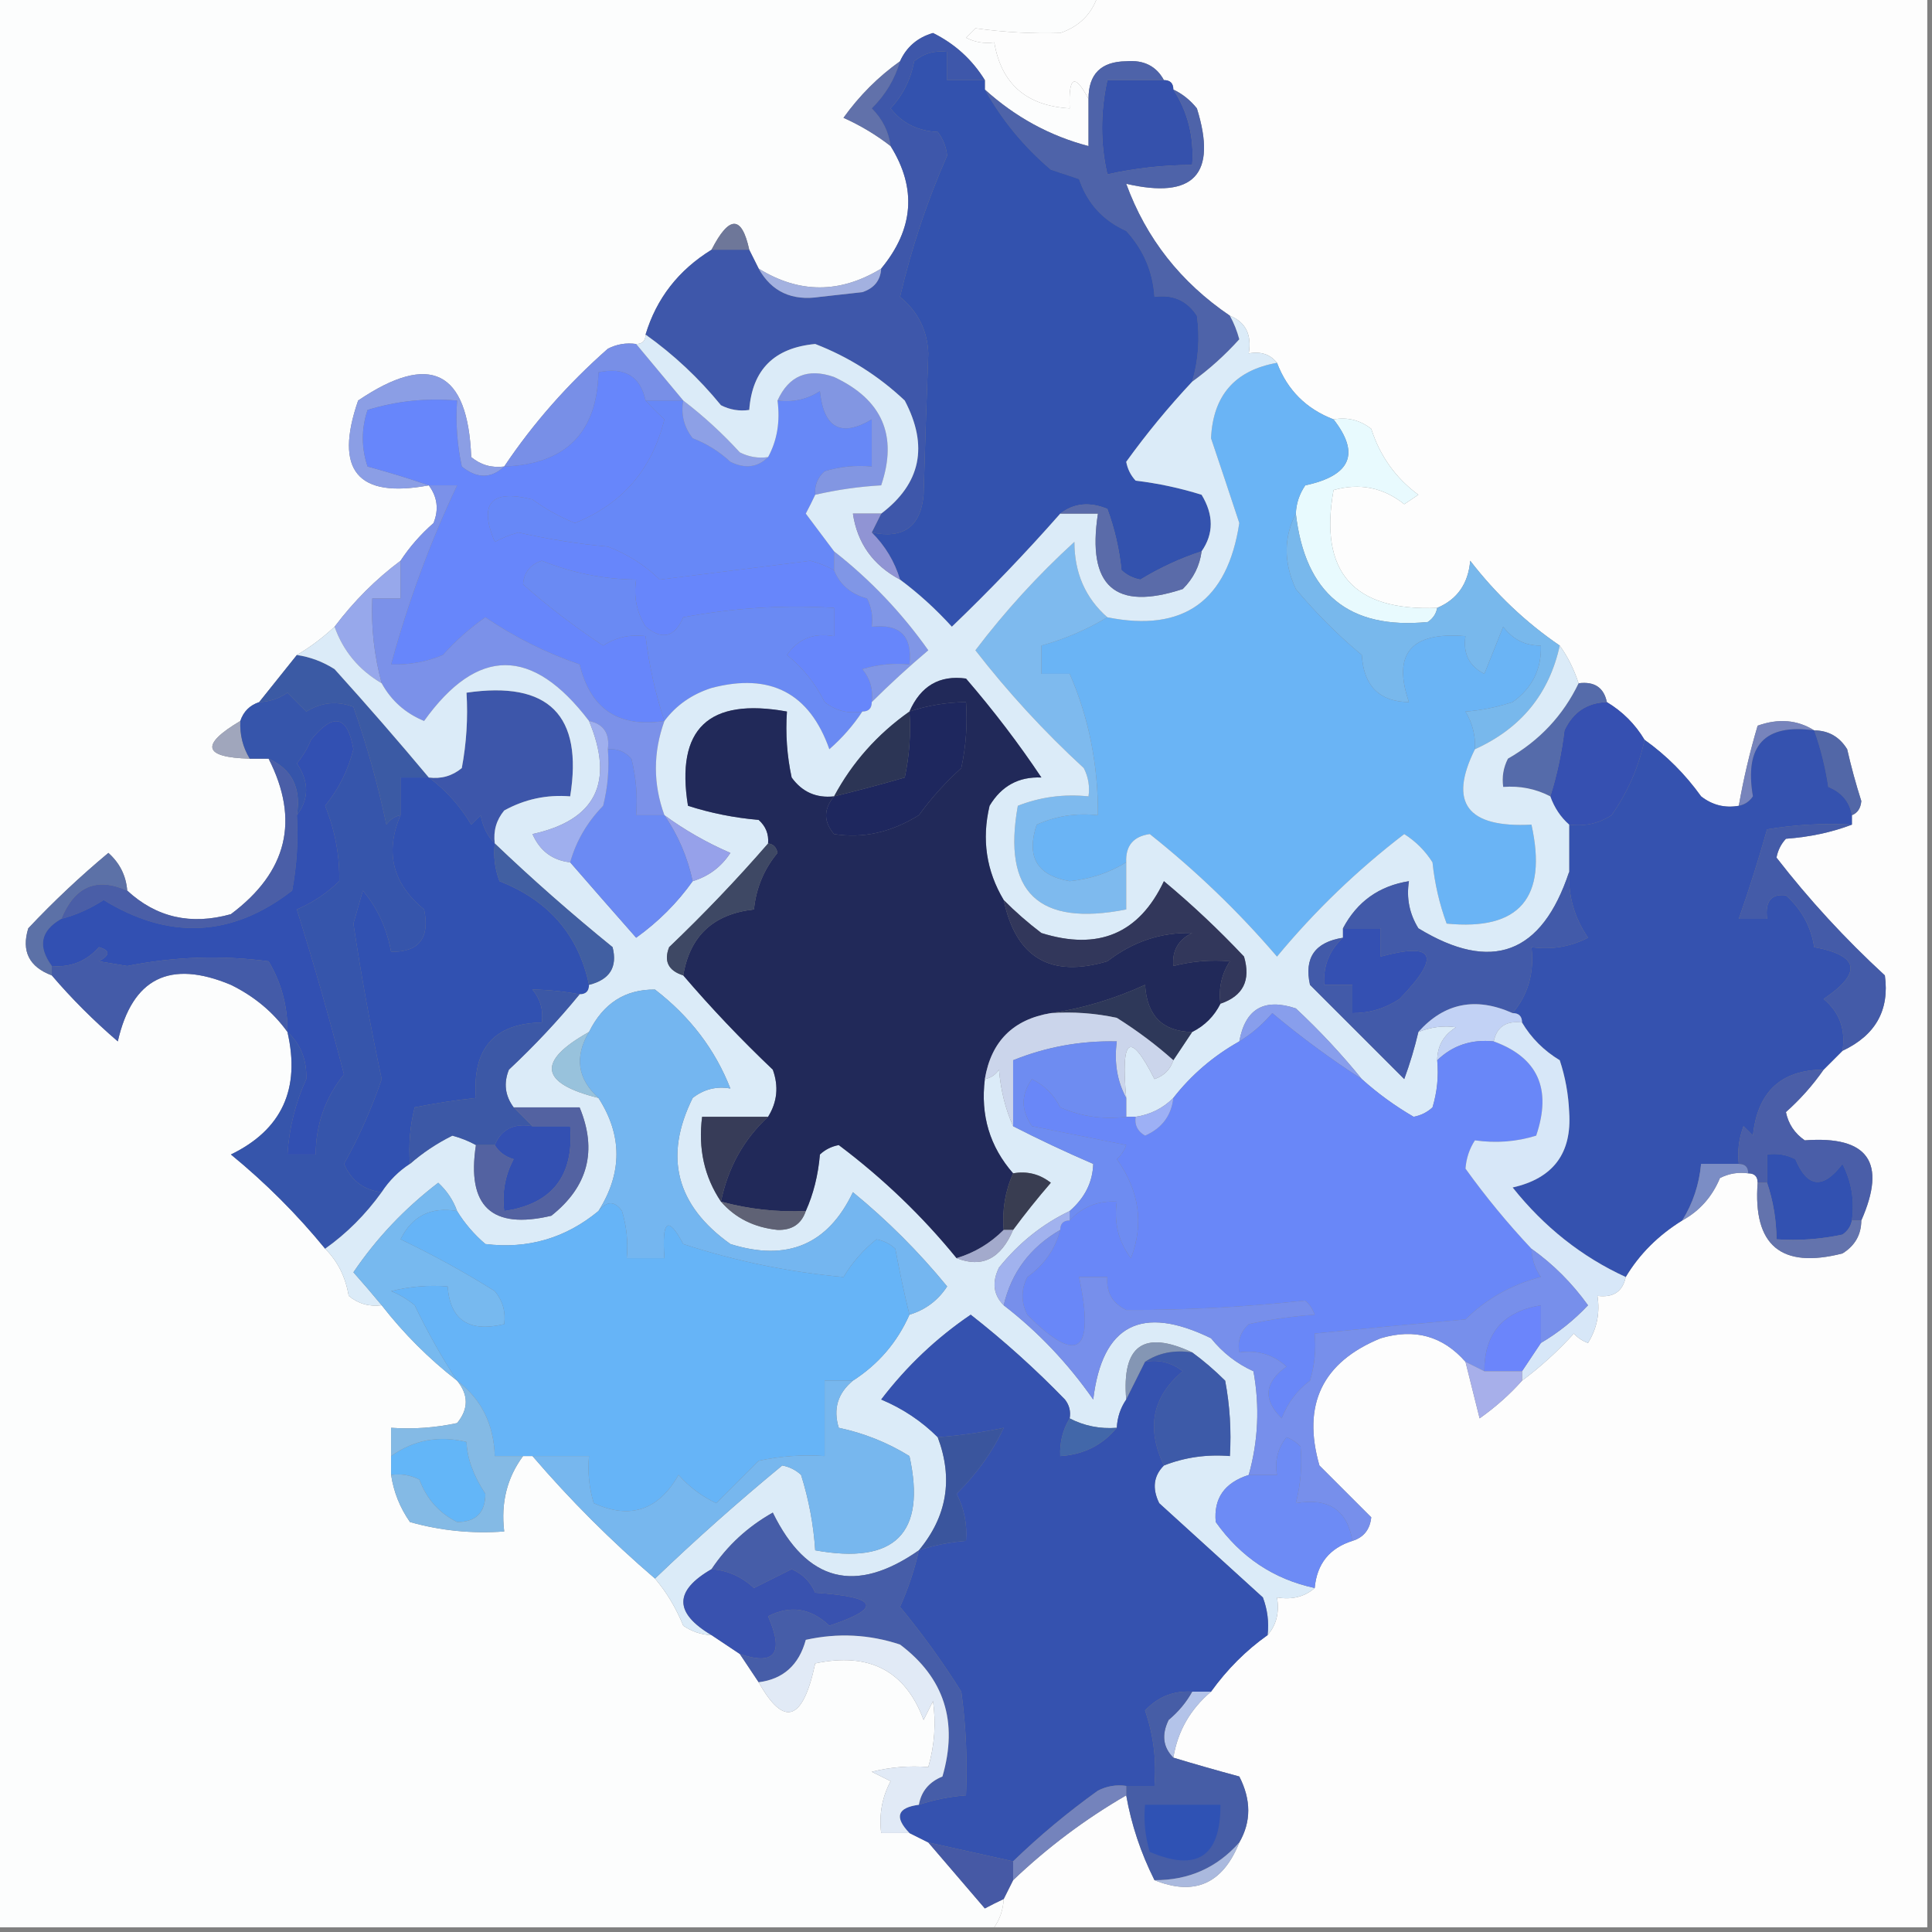
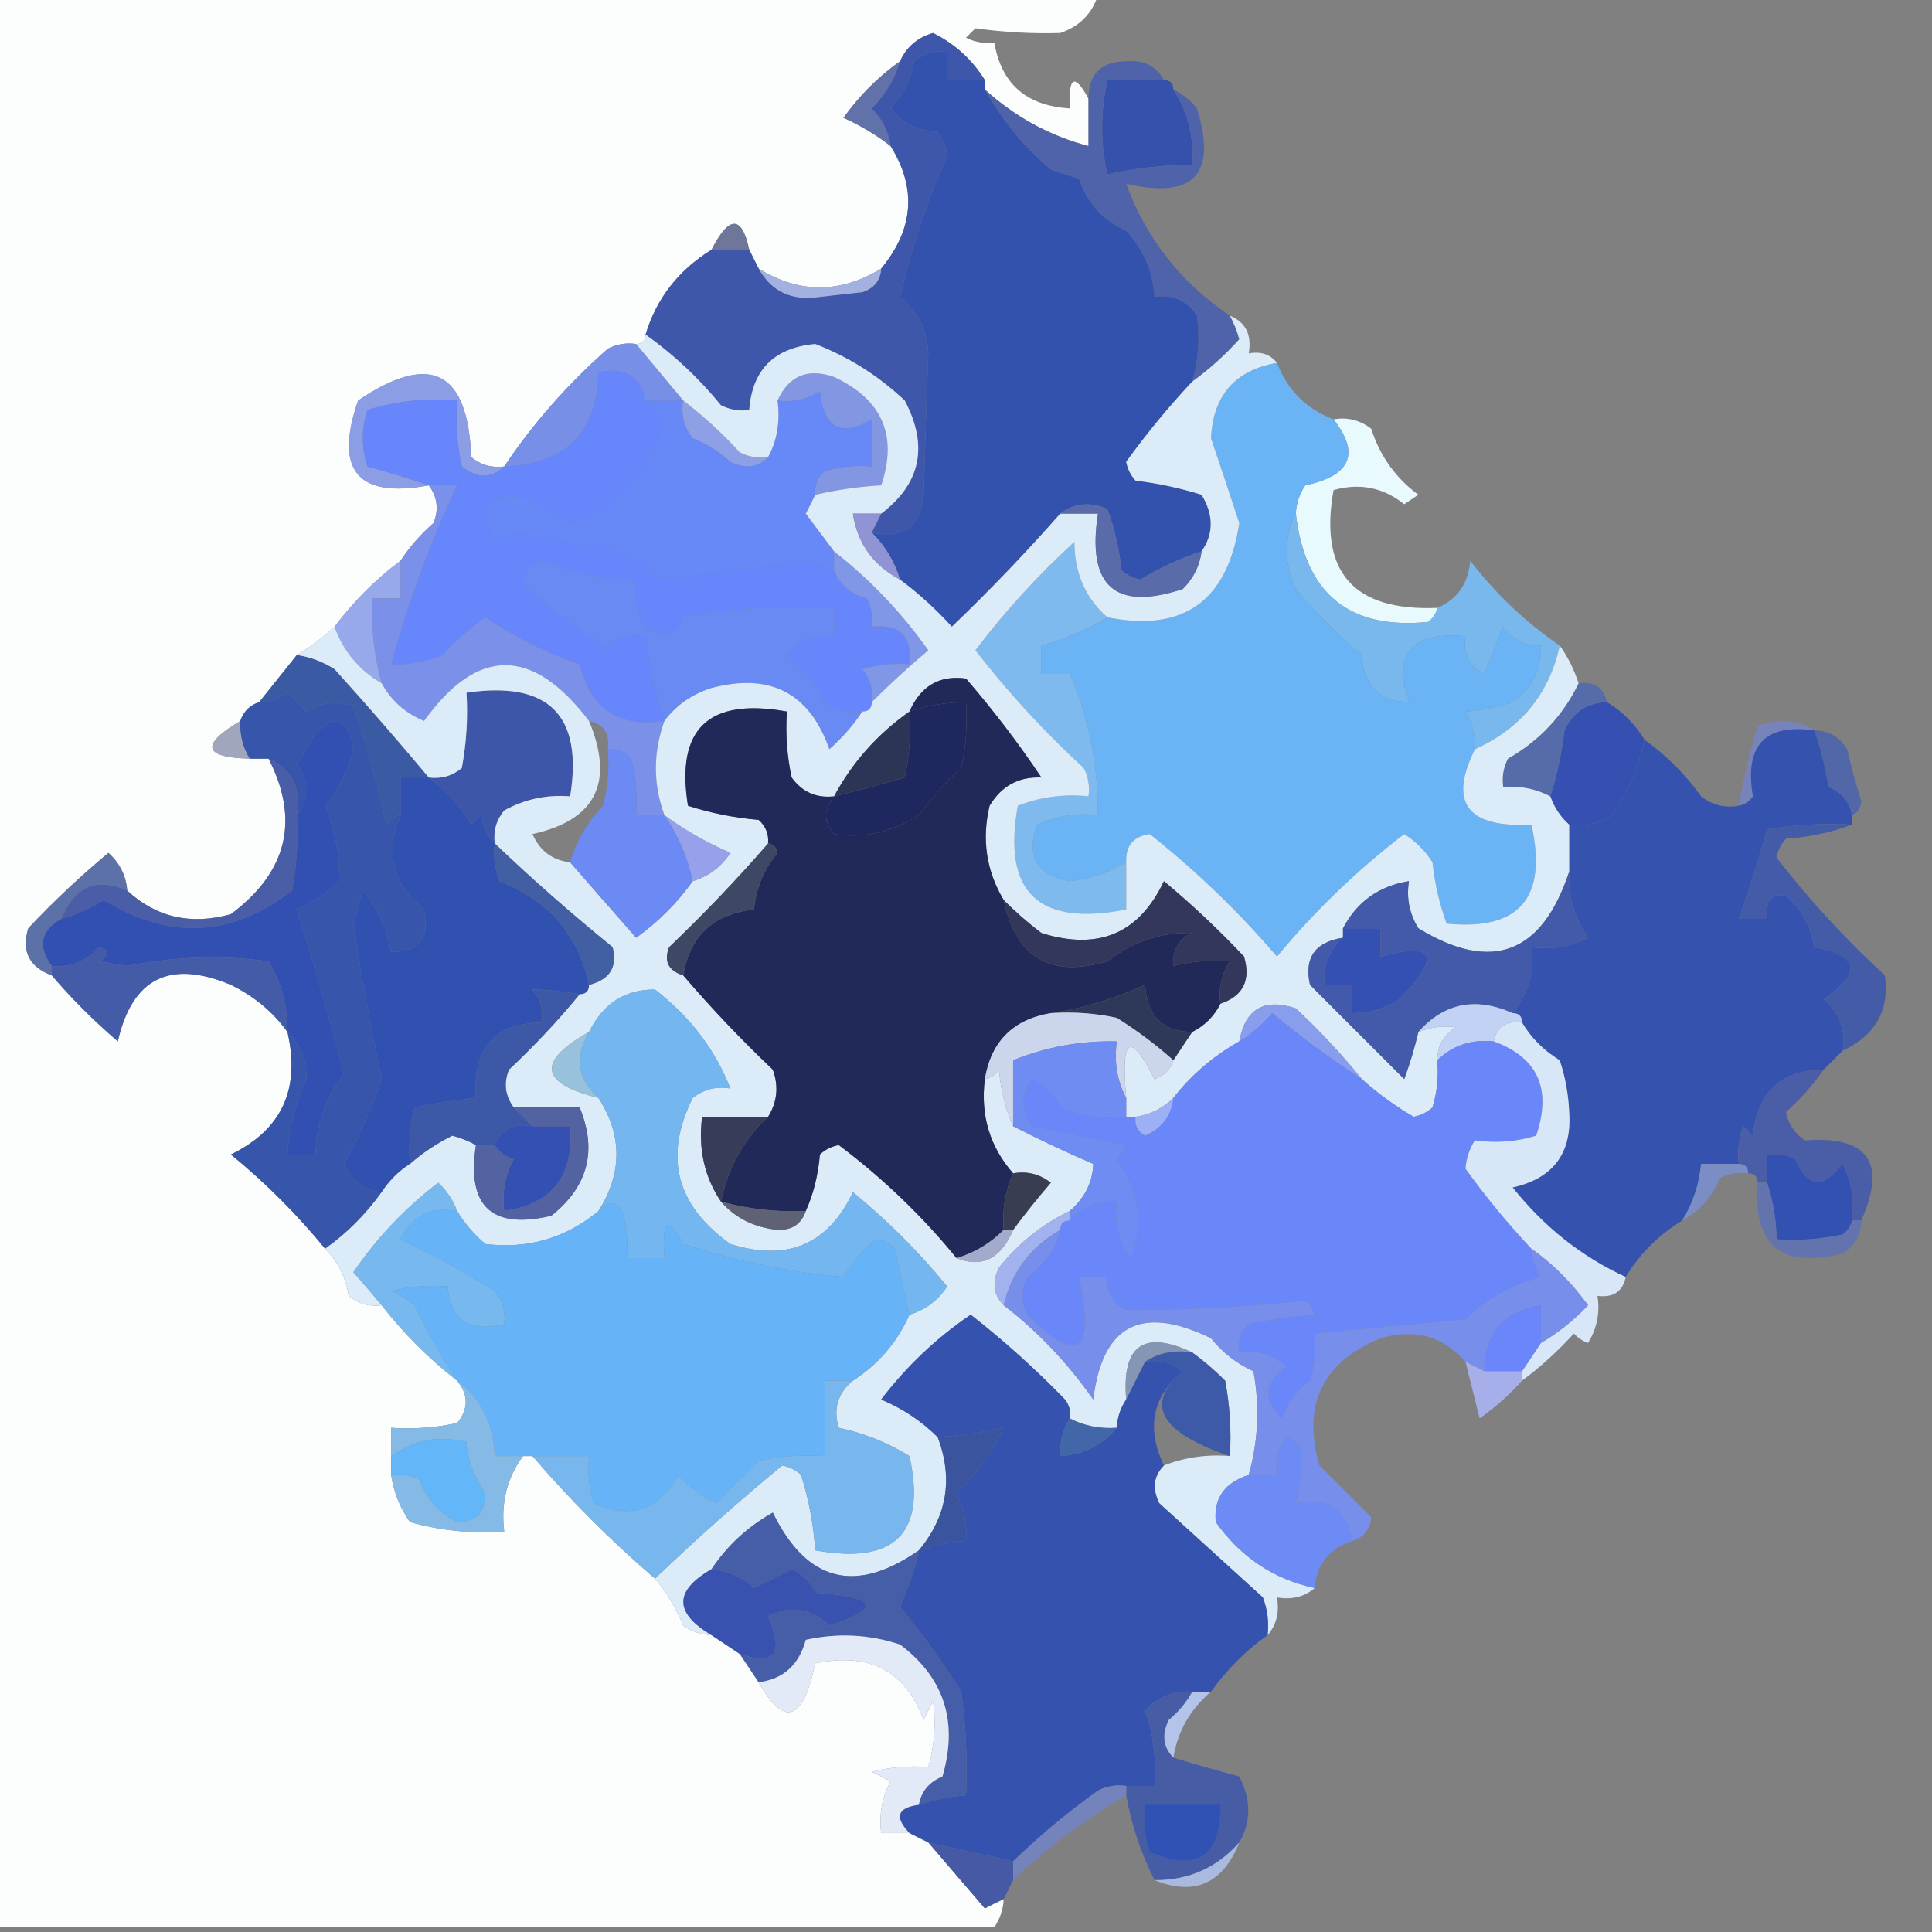
<svg xmlns="http://www.w3.org/2000/svg" width="205px" height="205px" style="shape-rendering:geometricPrecision; text-rendering:geometricPrecision; image-rendering:optimizeQuality; fill-rule:evenodd; clip-rule:evenodd">
  <rect width="100%" height="100%" fill="#808080" stroke="none" />
  <g>
    <path style="opacity:1" fill="#fcfdfd" d="M -0.5,-0.5 C 38.5,-0.5 77.5,-0.5 116.5,-0.5C 115.856,1.478 114.522,2.811 112.5,3.5C 109.53,3.59 106.53,3.423 103.5,3C 103.167,3.333 102.833,3.667 102.5,4C 103.448,4.483 104.448,4.649 105.5,4.5C 106.24,8.894 108.907,11.227 113.5,11.5C 113.367,8.075 114.033,7.742 115.5,10.5C 115.5,12.167 115.5,13.833 115.5,15.5C 111.402,14.428 107.735,12.428 104.5,9.5C 104.5,9.167 104.5,8.833 104.5,8.5C 103.15,6.317 101.316,4.65 99,3.5C 97.358,3.978 96.191,4.978 95.5,6.5C 93.188,8.146 91.188,10.146 89.5,12.5C 91.319,13.32 92.986,14.32 94.5,15.5C 97.294,19.977 96.961,24.31 93.5,28.5C 89.135,31.158 84.801,31.158 80.5,28.5C 80.167,27.833 79.833,27.167 79.5,26.5C 78.707,22.835 77.374,22.835 75.5,26.5C 71.988,28.668 69.655,31.668 68.5,35.5C 68.5,36.167 68.167,36.5 67.5,36.5C 66.448,36.35 65.448,36.517 64.5,37C 60.23,40.761 56.563,44.928 53.5,49.5C 52.178,49.67 51.011,49.337 50,48.5C 49.648,39.324 45.648,37.324 38,42.5C 35.436,49.91 37.936,52.91 45.5,51.5C 46.412,52.738 46.579,54.072 46,55.5C 44.624,56.705 43.458,58.038 42.5,59.5C 39.882,61.452 37.548,63.785 35.5,66.5C 34.26,67.659 32.926,68.659 31.5,69.5C 30.167,71.167 28.833,72.833 27.5,74.5C 26.5,74.833 25.833,75.5 25.5,76.5C 21.228,79.034 21.561,80.368 26.5,80.5C 27.167,80.5 27.833,80.5 28.5,80.5C 31.824,87.023 30.491,92.523 24.5,97C 20.259,98.188 16.592,97.355 13.5,94.5C 13.372,92.91 12.705,91.577 11.5,90.5C 8.516,92.984 5.682,95.65 3,98.5C 2.253,100.928 3.086,102.594 5.5,103.5C 7.59,105.951 9.923,108.284 12.5,110.5C 14.025,103.788 18.025,101.788 24.5,104.5C 26.981,105.72 28.981,107.386 30.5,109.5C 31.9,115.55 29.9,119.883 24.5,122.5C 28.188,125.521 31.521,128.854 34.5,132.5C 35.832,133.83 36.666,135.497 37,137.5C 38.011,138.337 39.178,138.67 40.5,138.5C 42.833,141.5 45.5,144.167 48.5,146.5C 49.728,148.01 49.728,149.51 48.5,151C 46.19,151.497 43.857,151.663 41.5,151.5C 41.5,152.5 41.5,153.5 41.5,154.5C 41.5,155.167 41.5,155.833 41.5,156.5C 41.771,158.312 42.438,159.978 43.5,161.5C 46.758,162.417 50.091,162.751 53.5,162.5C 53.132,159.467 53.798,156.8 55.5,154.5C 55.833,154.5 56.167,154.5 56.5,154.5C 60.5,159.167 64.833,163.5 69.5,167.5C 70.725,168.937 71.725,170.604 72.5,172.5C 73.417,173.127 74.417,173.461 75.5,173.5C 76.5,174.167 77.5,174.833 78.5,175.5C 79.167,176.5 79.833,177.5 80.5,178.5C 83.195,183.314 85.195,182.647 86.5,176.5C 92.239,175.282 96.072,177.282 98,182.5C 98.333,181.833 98.667,181.167 99,180.5C 99.334,182.847 99.167,185.181 98.5,187.5C 96.473,187.338 94.473,187.505 92.5,188C 93.167,188.333 93.833,188.667 94.5,189C 93.594,190.699 93.261,192.533 93.5,194.5C 94.5,194.5 95.5,194.5 96.5,194.5C 97.167,194.833 97.833,195.167 98.5,195.5C 100.477,197.814 102.477,200.147 104.5,202.5C 105.183,202.137 105.85,201.804 106.5,201.5C 106.443,202.609 106.11,203.609 105.5,204.5C 70.167,204.5 34.833,204.5 -0.5,204.5C -0.5,136.167 -0.5,67.833 -0.5,-0.5 Z" />
  </g>
  <g>
-     <path style="opacity:1" fill="#fdfdfd" d="M 116.5,-0.5 C 145.833,-0.5 175.167,-0.5 204.5,-0.5C 204.5,67.833 204.5,136.167 204.5,204.5C 171.5,204.5 138.5,204.5 105.5,204.5C 106.11,203.609 106.443,202.609 106.5,201.5C 106.833,200.833 107.167,200.167 107.5,199.5C 111.172,196.004 115.172,193.004 119.5,190.5C 120.047,193.606 121.047,196.606 122.5,199.5C 126.748,201.213 129.748,199.88 131.5,195.5C 132.766,193.306 132.766,190.972 131.5,188.5C 129.031,187.832 126.698,187.165 124.5,186.5C 124.961,183.697 126.295,181.363 128.5,179.5C 130.215,177.118 132.215,175.118 134.5,173.5C 135.434,172.432 135.768,171.099 135.5,169.5C 137.099,169.768 138.432,169.434 139.5,168.5C 139.731,165.937 141.065,164.27 143.5,163.5C 144.695,163.134 145.361,162.301 145.5,161C 143.661,159.161 141.828,157.328 140,155.5C 138.146,149.031 140.312,144.531 146.5,142C 150.1,140.927 153.1,141.76 155.5,144.5C 155.995,146.482 156.495,148.482 157,150.5C 158.694,149.301 160.194,147.968 161.5,146.5C 163.463,145.04 165.296,143.373 167,141.5C 167.414,141.957 167.914,142.291 168.5,142.5C 169.452,140.955 169.785,139.288 169.5,137.5C 171.179,137.715 172.179,137.048 172.5,135.5C 173.95,133.077 175.95,131.077 178.5,129.5C 180.339,128.492 181.672,126.992 182.5,125C 183.448,124.517 184.448,124.351 185.5,124.5C 186.167,124.5 186.5,124.833 186.5,125.5C 185.997,132.162 188.997,134.662 195.5,133C 196.823,132.184 197.489,131.017 197.5,129.5C 200.222,123.33 198.222,120.496 191.5,121C 190.426,120.261 189.759,119.261 189.5,118C 191.018,116.649 192.351,115.149 193.5,113.5C 194.167,112.833 194.833,112.167 195.5,111.5C 199.006,109.856 200.506,107.189 200,103.5C 195.786,99.622 191.952,95.455 188.5,91C 188.645,90.228 188.978,89.561 189.5,89C 192.036,88.814 194.369,88.314 196.5,87.5C 196.5,87.167 196.5,86.833 196.5,86.5C 197.097,86.265 197.43,85.765 197.5,85C 196.922,83.189 196.422,81.355 196,79.5C 195.184,78.177 194.017,77.511 192.5,77.5C 190.712,76.377 188.712,76.211 186.5,77C 185.675,79.778 185.008,82.611 184.5,85.5C 183.022,85.762 181.689,85.429 180.5,84.5C 178.812,82.145 176.812,80.145 174.5,78.5C 173.5,76.833 172.167,75.5 170.5,74.5C 170.179,72.952 169.179,72.285 167.5,72.5C 167.011,71.005 166.345,69.671 165.5,68.5C 161.915,66.057 158.749,63.057 156,59.5C 155.794,61.936 154.627,63.602 152.5,64.5C 143.608,64.868 139.941,60.701 141.5,52C 144.275,51.222 146.775,51.722 149,53.5C 149.5,53.167 150,52.833 150.5,52.5C 148.097,50.73 146.43,48.397 145.5,45.5C 144.311,44.571 142.978,44.238 141.5,44.5C 138.596,43.386 136.596,41.386 135.5,38.5C 134.791,37.596 133.791,37.263 132.5,37.5C 132.843,35.517 132.176,34.183 130.5,33.5C 125.276,29.956 121.609,25.289 119.5,19.5C 126.673,21.161 129.173,18.494 127,11.5C 126.292,10.62 125.458,9.953 124.5,9.5C 124.5,8.833 124.167,8.5 123.5,8.5C 122.688,7.007 121.355,6.34 119.5,6.5C 116.825,6.531 115.491,7.864 115.5,10.5C 114.033,7.742 113.367,8.075 113.5,11.5C 108.907,11.227 106.24,8.894 105.5,4.5C 104.448,4.649 103.448,4.483 102.5,4C 102.833,3.667 103.167,3.333 103.5,3C 106.53,3.423 109.53,3.59 112.5,3.5C 114.522,2.811 115.856,1.478 116.5,-0.5 Z" />
-   </g>
+     </g>
  <g>
    <path style="opacity:1" fill="#3551ac" d="M 123.5,8.5 C 124.167,8.5 124.5,8.833 124.5,9.5C 126.046,11.883 126.713,14.549 126.5,17.5C 123.455,17.508 120.455,17.841 117.5,18.5C 116.753,15.248 116.753,11.914 117.5,8.5C 119.5,8.5 121.5,8.5 123.5,8.5 Z" />
  </g>
  <g>
    <path style="opacity:1" fill="#6171aa" d="M 95.5,6.5 C 94.952,8.394 93.952,10.06 92.5,11.5C 93.63,12.622 94.297,13.956 94.5,15.5C 92.986,14.32 91.319,13.32 89.5,12.5C 91.188,10.146 93.188,8.146 95.5,6.5 Z" />
  </g>
  <g>
    <path style="opacity:1" fill="#4e63a9" d="M 123.5,8.5 C 121.5,8.5 119.5,8.5 117.5,8.5C 116.753,11.914 116.753,15.248 117.5,18.5C 120.455,17.841 123.455,17.508 126.5,17.5C 126.713,14.549 126.046,11.883 124.5,9.5C 125.458,9.953 126.292,10.62 127,11.5C 129.173,18.494 126.673,21.161 119.5,19.5C 121.609,25.289 125.276,29.956 130.5,33.5C 130.923,34.265 131.257,35.098 131.5,36C 129.983,37.684 128.317,39.184 126.5,40.5C 127.167,38.181 127.334,35.847 127,33.5C 125.951,31.893 124.451,31.227 122.5,31.5C 122.327,28.82 121.327,26.487 119.5,24.5C 117.031,23.395 115.364,21.562 114.5,19C 113.5,18.667 112.5,18.333 111.5,18C 108.647,15.579 106.313,12.745 104.5,9.5C 107.735,12.428 111.402,14.428 115.5,15.5C 115.5,13.833 115.5,12.167 115.5,10.5C 115.491,7.864 116.825,6.531 119.5,6.5C 121.355,6.34 122.688,7.007 123.5,8.5 Z" />
  </g>
  <g>
    <path style="opacity:1" fill="#3352ae" d="M 104.5,8.5 C 104.5,8.833 104.5,9.167 104.5,9.5C 106.313,12.745 108.647,15.579 111.5,18C 112.5,18.333 113.5,18.667 114.5,19C 115.364,21.562 117.031,23.395 119.5,24.5C 121.327,26.487 122.327,28.82 122.5,31.5C 124.451,31.227 125.951,31.893 127,33.5C 127.334,35.847 127.167,38.181 126.5,40.5C 123.987,43.18 121.654,46.013 119.5,49C 119.645,49.772 119.978,50.439 120.5,51C 122.891,51.287 125.224,51.787 127.5,52.5C 128.793,54.636 128.793,56.636 127.5,58.5C 125.251,59.231 123.084,60.231 121,61.5C 120.228,61.355 119.561,61.022 119,60.5C 118.764,58.236 118.264,56.069 117.5,54C 115.613,53.22 113.946,53.387 112.5,54.5C 108.843,58.657 105.009,62.657 101,66.5C 99.296,64.627 97.463,62.96 95.5,61.5C 94.925,59.589 93.925,57.922 92.5,56.5C 95.859,57.21 97.693,55.876 98,52.5C 98.147,47.416 98.314,42.416 98.5,37.5C 98.402,35.063 97.402,33.063 95.5,31.5C 96.707,26.338 98.373,21.338 100.5,16.5C 100.392,15.558 100.059,14.725 99.5,14C 97.381,13.902 95.714,13.069 94.5,11.5C 95.806,10.088 96.64,8.421 97,6.5C 98.011,5.663 99.178,5.33 100.5,5.5C 100.5,6.5 100.5,7.5 100.5,8.5C 101.833,8.5 103.167,8.5 104.5,8.5 Z" />
  </g>
  <g>
    <path style="opacity:1" fill="#6e7799" d="M 79.5,26.5 C 78.167,26.5 76.833,26.5 75.5,26.5C 77.374,22.835 78.707,22.835 79.5,26.5 Z" />
  </g>
  <g>
    <path style="opacity:1" fill="#3e57aa" d="M 104.5,8.5 C 103.167,8.5 101.833,8.5 100.5,8.5C 100.5,7.5 100.5,6.5 100.5,5.5C 99.178,5.33 98.011,5.663 97,6.5C 96.64,8.421 95.806,10.088 94.5,11.5C 95.714,13.069 97.381,13.902 99.5,14C 100.059,14.725 100.392,15.558 100.5,16.5C 98.373,21.338 96.707,26.338 95.5,31.5C 97.402,33.063 98.402,35.063 98.5,37.5C 98.314,42.416 98.147,47.416 98,52.5C 97.693,55.876 95.859,57.21 92.5,56.5C 92.833,55.833 93.167,55.167 93.5,54.5C 97.704,51.32 98.537,47.32 96,42.5C 93.21,39.871 90.043,37.871 86.5,36.5C 82.148,36.901 79.815,39.235 79.5,43.5C 78.448,43.65 77.448,43.483 76.5,43C 74.155,40.127 71.488,37.627 68.5,35.5C 69.655,31.668 71.988,28.668 75.5,26.5C 76.833,26.5 78.167,26.5 79.5,26.5C 79.833,27.167 80.167,27.833 80.5,28.5C 81.874,30.959 84.04,31.959 87,31.5C 88.5,31.333 90,31.167 91.5,31C 92.756,30.583 93.423,29.75 93.5,28.5C 96.961,24.31 97.294,19.977 94.5,15.5C 94.297,13.956 93.63,12.622 92.5,11.5C 93.952,10.06 94.952,8.394 95.5,6.5C 96.191,4.978 97.358,3.978 99,3.5C 101.316,4.65 103.15,6.317 104.5,8.5 Z" />
  </g>
  <g>
    <path style="opacity:1" fill="#a3b1e0" d="M 80.5,28.5 C 84.801,31.158 89.135,31.158 93.5,28.5C 93.423,29.75 92.756,30.583 91.5,31C 90,31.167 88.5,31.333 87,31.5C 84.04,31.959 81.874,30.959 80.5,28.5 Z" />
  </g>
  <g>
    <path style="opacity:1" fill="#8b9ee5" d="M 53.5,49.5 C 52.115,50.801 50.615,50.801 49,49.5C 48.503,47.19 48.337,44.857 48.5,42.5C 45.223,42.216 42.057,42.55 39,43.5C 38.333,45.5 38.333,47.5 39,49.5C 41.277,50.117 43.444,50.784 45.5,51.5C 37.936,52.91 35.436,49.91 38,42.5C 45.648,37.324 49.648,39.324 50,48.5C 51.011,49.337 52.178,49.67 53.5,49.5 Z" />
  </g>
  <g>
    <path style="opacity:1" fill="#788fe7" d="M 67.5,36.5 C 69.167,38.5 70.833,40.5 72.5,42.5C 71.167,42.5 69.833,42.5 68.5,42.5C 67.952,39.916 66.285,38.916 63.5,39.5C 63.354,45.923 60.021,49.257 53.5,49.5C 56.563,44.928 60.23,40.761 64.5,37C 65.448,36.517 66.448,36.35 67.5,36.5 Z" />
  </g>
  <g>
    <path style="opacity:1" fill="#8296e2" d="M 86.5,52.5 C 86.414,51.504 86.748,50.671 87.5,50C 89.134,49.507 90.801,49.34 92.5,49.5C 92.5,47.833 92.5,46.167 92.5,44.5C 89.236,46.431 87.403,45.431 87,41.5C 85.644,42.38 84.144,42.714 82.5,42.5C 83.706,39.861 85.706,39.028 88.5,40C 93.617,42.395 95.283,46.228 93.5,51.5C 91.174,51.631 88.841,51.964 86.5,52.5 Z" />
  </g>
  <g>
    <path style="opacity:1" fill="#6788f7" d="M 86.5,52.5 C 86.196,53.15 85.863,53.816 85.5,54.5C 86.524,55.852 87.524,57.185 88.5,58.5C 88.5,59.167 88.5,59.833 88.5,60.5C 87.735,60.077 86.902,59.743 86,59.5C 80.667,60.167 75.333,60.833 70,61.5C 68.459,59.983 66.625,58.816 64.5,58C 61.294,57.704 58.127,57.204 55,56.5C 54.127,56.736 53.294,57.069 52.5,57.5C 50.77,53.394 52.103,51.894 56.5,53C 57.891,54.02 59.391,54.853 61,55.5C 66.016,53.49 69.183,49.823 70.5,44.5C 69.757,43.818 69.091,43.151 68.5,42.5C 69.833,42.5 71.167,42.5 72.5,42.5C 72.238,43.978 72.571,45.311 73.5,46.5C 75.002,47.083 76.335,47.916 77.5,49C 79.066,49.765 80.399,49.598 81.5,48.5C 82.461,46.735 82.795,44.735 82.5,42.5C 84.144,42.714 85.644,42.38 87,41.5C 87.403,45.431 89.236,46.431 92.5,44.5C 92.5,46.167 92.5,47.833 92.5,49.5C 90.801,49.34 89.134,49.507 87.5,50C 86.748,50.671 86.414,51.504 86.5,52.5 Z" />
  </g>
  <g>
    <path style="opacity:1" fill="#8da0e6" d="M 72.5,42.5 C 74.63,44.127 76.63,45.96 78.5,48C 79.448,48.483 80.448,48.65 81.5,48.5C 80.399,49.598 79.066,49.765 77.5,49C 76.335,47.916 75.002,47.083 73.5,46.5C 72.571,45.311 72.238,43.978 72.5,42.5 Z" />
  </g>
  <g>
    <path style="opacity:1" fill="#6786fb" d="M 68.5,42.5 C 69.091,43.151 69.757,43.818 70.5,44.5C 69.183,49.823 66.016,53.49 61,55.5C 59.391,54.853 57.891,54.02 56.5,53C 52.103,51.894 50.77,53.394 52.5,57.5C 53.294,57.069 54.127,56.736 55,56.5C 58.127,57.204 61.294,57.704 64.5,58C 66.625,58.816 68.459,59.983 70,61.5C 75.333,60.833 80.667,60.167 86,59.5C 86.902,59.743 87.735,60.077 88.5,60.5C 89.105,62.026 90.271,63.026 92,63.5C 92.483,64.448 92.65,65.448 92.5,66.5C 95.5,66.167 96.833,67.5 96.5,70.5C 94.801,70.34 93.134,70.507 91.5,71C 92.337,72.011 92.67,73.178 92.5,74.5C 92.5,75.167 92.167,75.5 91.5,75.5C 90.022,75.762 88.689,75.429 87.5,74.5C 86.516,72.52 85.183,70.853 83.5,69.5C 84.668,67.783 86.335,67.116 88.5,67.5C 88.5,66.5 88.5,65.5 88.5,64.5C 83.125,64.172 77.792,64.505 72.5,65.5C 71.597,67.62 70.263,67.954 68.5,66.5C 67.548,64.955 67.215,63.288 67.5,61.5C 64.041,61.469 60.708,60.802 57.5,59.5C 56.28,59.887 55.614,60.72 55.5,62C 58.147,64.341 60.98,66.508 64,68.5C 65.356,67.62 66.856,67.287 68.5,67.5C 68.873,70.574 69.539,73.574 70.5,76.5C 65.656,77.246 62.656,75.246 61.5,70.5C 57.945,69.278 54.611,67.611 51.5,65.5C 49.831,66.671 48.331,68.004 47,69.5C 45.234,70.234 43.401,70.567 41.5,70.5C 43.309,63.875 45.642,57.541 48.5,51.5C 47.5,51.5 46.5,51.5 45.5,51.5C 43.444,50.784 41.277,50.117 39,49.5C 38.333,47.5 38.333,45.5 39,43.5C 42.057,42.55 45.223,42.216 48.5,42.5C 48.337,44.857 48.503,47.19 49,49.5C 50.615,50.801 52.115,50.801 53.5,49.5C 60.021,49.257 63.354,45.923 63.5,39.5C 66.285,38.916 67.952,39.916 68.5,42.5 Z" />
  </g>
  <g>
    <path style="opacity:1" fill="#6a8af3" d="M 91.5,75.5 C 90.542,76.962 89.376,78.295 88,79.5C 85.897,73.531 81.73,71.364 75.5,73C 73.41,73.669 71.743,74.836 70.5,76.5C 69.539,73.574 68.873,70.574 68.5,67.5C 66.856,67.287 65.356,67.62 64,68.5C 60.98,66.508 58.147,64.341 55.5,62C 55.614,60.72 56.28,59.887 57.5,59.5C 60.708,60.802 64.041,61.469 67.5,61.5C 67.215,63.288 67.548,64.955 68.5,66.5C 70.263,67.954 71.597,67.62 72.5,65.5C 77.792,64.505 83.125,64.172 88.5,64.5C 88.5,65.5 88.5,66.5 88.5,67.5C 86.335,67.116 84.668,67.783 83.5,69.5C 85.183,70.853 86.516,72.52 87.5,74.5C 88.689,75.429 90.022,75.762 91.5,75.5 Z" />
  </g>
  <g>
    <path style="opacity:1" fill="#e8fafe" d="M 141.5,44.5 C 142.978,44.238 144.311,44.571 145.5,45.5C 146.43,48.397 148.097,50.73 150.5,52.5C 150,52.833 149.5,53.167 149,53.5C 146.775,51.722 144.275,51.222 141.5,52C 139.941,60.701 143.608,64.868 152.5,64.5C 152.389,65.117 152.056,65.617 151.5,66C 143.144,66.821 138.477,62.987 137.5,54.5C 137.539,53.417 137.873,52.417 138.5,51.5C 143.337,50.463 144.337,48.13 141.5,44.5 Z" />
  </g>
  <g>
    <path style="opacity:1" fill="#8096e6" d="M 88.5,58.5 C 92.344,61.511 95.678,65.011 98.5,69C 96.431,70.748 94.431,72.581 92.5,74.5C 92.67,73.178 92.337,72.011 91.5,71C 93.134,70.507 94.801,70.34 96.5,70.5C 96.833,67.5 95.5,66.167 92.5,66.5C 92.65,65.448 92.483,64.448 92,63.5C 90.271,63.026 89.105,62.026 88.5,60.5C 88.5,59.833 88.5,59.167 88.5,58.5 Z" />
  </g>
  <g>
    <path style="opacity:1" fill="#97a8eb" d="M 42.5,59.5 C 42.5,60.833 42.5,62.167 42.5,63.5C 41.5,63.5 40.5,63.5 39.5,63.5C 39.368,66.57 39.701,69.57 40.5,72.5C 38.086,71.089 36.419,69.089 35.5,66.5C 37.548,63.785 39.882,61.452 42.5,59.5 Z" />
  </g>
  <g>
    <path style="opacity:1" fill="#78b8ec" d="M 137.5,54.5 C 138.477,62.987 143.144,66.821 151.5,66C 152.056,65.617 152.389,65.117 152.5,64.5C 154.627,63.602 155.794,61.936 156,59.5C 158.749,63.057 161.915,66.057 165.5,68.5C 164.382,73.626 161.382,77.293 156.5,79.5C 156.579,78.07 156.246,76.736 155.5,75.5C 157.098,75.39 158.765,75.057 160.5,74.5C 162.577,73.012 163.577,71.012 163.5,68.5C 161.857,68.52 160.524,67.853 159.5,66.5C 158.833,68.167 158.167,69.833 157.5,71.5C 155.889,70.68 155.222,69.346 155.5,67.5C 149.73,67.01 147.73,69.344 149.5,74.5C 146.365,74.452 144.698,72.785 144.5,69.5C 141.973,67.395 139.64,65.061 137.5,62.5C 136.2,59.691 136.2,57.024 137.5,54.5 Z" />
  </g>
  <g>
    <path style="opacity:1" fill="#7b91e9" d="M 45.5,51.5 C 46.5,51.5 47.5,51.5 48.5,51.5C 45.642,57.541 43.309,63.875 41.5,70.5C 43.401,70.567 45.234,70.234 47,69.5C 48.331,68.004 49.831,66.671 51.5,65.5C 54.611,67.611 57.945,69.278 61.5,70.5C 62.656,75.246 65.656,77.246 70.5,76.5C 69.293,79.853 69.293,83.186 70.5,86.5C 69.5,86.5 68.5,86.5 67.5,86.5C 67.662,84.473 67.496,82.473 67,80.5C 66.329,79.748 65.496,79.414 64.5,79.5C 64.715,77.821 64.048,76.821 62.5,76.5C 56.493,68.605 50.66,68.605 45,76.5C 43.02,75.685 41.52,74.352 40.5,72.5C 39.701,69.57 39.368,66.57 39.5,63.5C 40.5,63.5 41.5,63.5 42.5,63.5C 42.5,62.167 42.5,60.833 42.5,59.5C 43.458,58.038 44.624,56.705 46,55.5C 46.579,54.072 46.412,52.738 45.5,51.5 Z" />
  </g>
  <g>
    <path style="opacity:1" fill="#6ab4f5" d="M 135.5,38.5 C 136.596,41.386 138.596,43.386 141.5,44.5C 144.337,48.13 143.337,50.463 138.5,51.5C 137.873,52.417 137.539,53.417 137.5,54.5C 136.2,57.024 136.2,59.691 137.5,62.5C 139.64,65.061 141.973,67.395 144.5,69.5C 144.698,72.785 146.365,74.452 149.5,74.5C 147.73,69.344 149.73,67.01 155.5,67.5C 155.222,69.346 155.889,70.68 157.5,71.5C 158.167,69.833 158.833,68.167 159.5,66.5C 160.524,67.853 161.857,68.52 163.5,68.5C 163.577,71.012 162.577,73.012 160.5,74.5C 158.765,75.057 157.098,75.39 155.5,75.5C 156.246,76.736 156.579,78.07 156.5,79.5C 153.674,85.189 155.674,87.856 162.5,87.5C 164.219,95.272 161.219,98.772 153.5,98C 152.736,95.931 152.236,93.764 152,91.5C 151.221,90.272 150.221,89.272 149,88.5C 143.997,92.337 139.497,96.671 135.5,101.5C 131.45,96.768 126.95,92.434 122,88.5C 120.251,88.748 119.418,89.748 119.5,91.5C 117.693,92.615 115.693,93.281 113.5,93.5C 110.032,92.901 108.865,90.901 110,87.5C 112.041,86.577 114.208,86.244 116.5,86.5C 116.523,81.12 115.523,76.12 113.5,71.5C 112.5,71.5 111.5,71.5 110.5,71.5C 110.5,70.5 110.5,69.5 110.5,68.5C 112.995,67.801 115.328,66.801 117.5,65.5C 125.571,67.119 130.238,63.786 131.5,55.5C 130.514,52.507 129.514,49.507 128.5,46.5C 128.711,41.956 131.045,39.29 135.5,38.5 Z" />
  </g>
  <g>
    <path style="opacity:1" fill="#7ebaee" d="M 117.5,65.5 C 115.328,66.801 112.995,67.801 110.5,68.5C 110.5,69.5 110.5,70.5 110.5,71.5C 111.5,71.5 112.5,71.5 113.5,71.5C 115.523,76.12 116.523,81.12 116.5,86.5C 114.208,86.244 112.041,86.577 110,87.5C 108.865,90.901 110.032,92.901 113.5,93.5C 115.693,93.281 117.693,92.615 119.5,91.5C 119.5,93.167 119.5,94.833 119.5,96.5C 110.177,98.342 106.344,94.675 108,85.5C 110.381,84.565 112.881,84.232 115.5,84.5C 115.649,83.448 115.483,82.448 115,81.5C 110.786,77.622 106.952,73.455 103.5,69C 106.618,64.879 110.118,61.046 114,57.5C 114.004,60.792 115.17,63.458 117.5,65.5 Z" />
  </g>
  <g>
    <path style="opacity:1" fill="#7784bc" d="M 192.5,77.5 C 187.246,76.769 185.079,79.102 186,84.5C 185.617,85.056 185.117,85.389 184.5,85.5C 185.008,82.611 185.675,79.778 186.5,77C 188.712,76.211 190.712,76.377 192.5,77.5 Z" />
  </g>
  <g>
    <path style="opacity:1" fill="#a0a6bc" d="M 25.5,76.5 C 25.433,77.959 25.766,79.292 26.5,80.5C 21.561,80.368 21.228,79.034 25.5,76.5 Z" />
  </g>
  <g>
    <path style="opacity:1" fill="#3d56aa" d="M 52.5,89.5 C 51.732,88.737 51.232,87.737 51,86.5C 50.667,86.833 50.333,87.167 50,87.5C 48.807,85.503 47.307,83.836 45.5,82.5C 46.822,82.67 47.989,82.337 49,81.5C 49.497,78.854 49.664,76.187 49.5,73.5C 58.221,72.221 61.887,75.887 60.5,84.5C 58.011,84.298 55.678,84.798 53.5,86C 52.663,87.011 52.33,88.178 52.5,89.5 Z" />
  </g>
  <g>
    <path style="opacity:1" fill="#3650b1" d="M 170.5,74.5 C 172.167,75.5 173.5,76.833 174.5,78.5C 173.882,81.398 172.715,84.065 171,86.5C 169.644,87.38 168.144,87.713 166.5,87.5C 165.599,86.71 164.932,85.71 164.5,84.5C 165.21,82.254 165.71,79.92 166,77.5C 166.908,75.561 168.408,74.561 170.5,74.5 Z" />
  </g>
  <g>
    <path style="opacity:1" fill="#556baa" d="M 167.5,72.5 C 169.179,72.285 170.179,72.952 170.5,74.5C 168.408,74.561 166.908,75.561 166,77.5C 165.71,79.92 165.21,82.254 164.5,84.5C 162.958,83.699 161.292,83.366 159.5,83.5C 159.351,82.448 159.517,81.448 160,80.5C 163.354,78.586 165.854,75.919 167.5,72.5 Z" />
  </g>
  <g>
    <path style="opacity:1" fill="#5267a7" d="M 192.5,77.5 C 194.017,77.511 195.184,78.177 196,79.5C 196.422,81.355 196.922,83.189 197.5,85C 197.43,85.765 197.097,86.265 196.5,86.5C 196.25,85.078 195.417,84.078 194,83.5C 193.685,81.414 193.185,79.414 192.5,77.5 Z" />
  </g>
  <g>
    <path style="opacity:1" fill="#3b5aa4" d="M 31.5,69.5 C 32.922,69.709 34.255,70.209 35.5,71C 38.979,74.852 42.312,78.686 45.5,82.5C 44.5,82.5 43.5,82.5 42.5,82.5C 42.5,83.833 42.5,85.167 42.5,86.5C 41.883,86.611 41.383,86.944 41,87.5C 40.097,83.23 38.93,79.063 37.5,75C 35.765,74.349 34.098,74.515 32.5,75.5C 31.833,74.833 31.167,74.167 30.5,73.5C 29.583,74.127 28.583,74.461 27.5,74.5C 28.833,72.833 30.167,71.167 31.5,69.5 Z" />
  </g>
  <g>
    <path style="opacity:1" fill="#3655ab" d="M 42.5,86.5 C 40.816,90.43 41.649,93.763 45,96.5C 45.636,99.522 44.47,101.022 41.5,101C 41.05,98.499 40.05,96.333 38.5,94.5C 38.167,95.667 37.833,96.833 37.5,98C 38.319,103.487 39.319,108.987 40.5,114.5C 39.421,117.653 38.088,120.653 36.5,123.5C 37.283,125.288 38.616,126.288 40.5,126.5C 38.785,128.882 36.785,130.882 34.5,132.5C 31.521,128.854 28.188,125.521 24.5,122.5C 29.9,119.883 31.9,115.55 30.5,109.5C 31.898,110.777 32.564,112.443 32.5,114.5C 31.345,117.011 30.678,119.678 30.5,122.5C 31.5,122.5 32.5,122.5 33.5,122.5C 33.512,119.312 34.512,116.478 36.5,114C 34.995,108.169 33.328,102.336 31.5,96.5C 33.193,95.772 34.693,94.772 36,93.5C 36.053,90.798 35.553,88.131 34.5,85.5C 35.945,83.722 36.945,81.722 37.5,79.5C 36.876,75.906 35.376,75.572 33,78.5C 32.626,79.416 32.126,80.25 31.5,81C 32.807,82.944 32.807,84.777 31.5,86.5C 31.969,83.607 30.969,81.607 28.5,80.5C 27.833,80.5 27.167,80.5 26.5,80.5C 25.766,79.292 25.433,77.959 25.5,76.5C 25.833,75.5 26.5,74.833 27.5,74.5C 28.583,74.461 29.583,74.127 30.5,73.5C 31.167,74.167 31.833,74.833 32.5,75.5C 34.098,74.515 35.765,74.349 37.5,75C 38.93,79.063 40.097,83.23 41,87.5C 41.383,86.944 41.883,86.611 42.5,86.5 Z" />
  </g>
  <g>
    <path style="opacity:1" fill="#3552af" d="M 192.5,77.5 C 193.185,79.414 193.685,81.414 194,83.5C 195.417,84.078 196.25,85.078 196.5,86.5C 196.5,86.833 196.5,87.167 196.5,87.5C 193.482,87.335 190.482,87.502 187.5,88C 186.597,91.208 185.597,94.375 184.5,97.5C 185.5,97.5 186.5,97.5 187.5,97.5C 187.272,95.645 187.939,94.812 189.5,95C 191.174,96.506 192.174,98.339 192.5,100.5C 197.289,101.38 197.622,103.214 193.5,106C 195.192,107.401 195.859,109.234 195.5,111.5C 194.833,112.167 194.167,112.833 193.5,113.5C 188.981,113.515 186.481,115.848 186,120.5C 185.667,120.167 185.333,119.833 185,119.5C 184.51,120.793 184.343,122.127 184.5,123.5C 183.167,123.5 181.833,123.5 180.5,123.5C 180.296,125.685 179.63,127.685 178.5,129.5C 175.95,131.077 173.95,133.077 172.5,135.5C 167.85,133.371 163.85,130.205 160.5,126C 164.802,125.035 166.802,122.368 166.5,118C 166.42,116.106 166.087,114.273 165.5,112.5C 163.812,111.479 162.479,110.145 161.5,108.5C 161.5,107.833 161.167,107.5 160.5,107.5C 162.148,105.544 162.815,103.211 162.5,100.5C 164.604,100.799 166.604,100.466 168.5,99.5C 167.054,97.382 166.387,95.049 166.5,92.5C 166.5,90.833 166.5,89.167 166.5,87.5C 168.144,87.713 169.644,87.38 171,86.5C 172.715,84.065 173.882,81.398 174.5,78.5C 176.812,80.145 178.812,82.145 180.5,84.5C 181.689,85.429 183.022,85.762 184.5,85.5C 185.117,85.389 185.617,85.056 186,84.5C 185.079,79.102 187.246,76.769 192.5,77.5 Z" />
  </g>
  <g>
    <path style="opacity:1" fill="#3151b1" d="M 45.5,82.5 C 47.307,83.836 48.807,85.503 50,87.5C 50.333,87.167 50.667,86.833 51,86.5C 51.232,87.737 51.732,88.737 52.5,89.5C 52.343,90.873 52.51,92.207 53,93.5C 58.225,95.547 61.391,99.213 62.5,104.5C 62.5,105.167 62.167,105.5 61.5,105.5C 59.774,105.185 58.108,105.019 56.5,105C 57.337,106.011 57.67,107.178 57.5,108.5C 52.436,108.59 50.102,111.257 50.5,116.5C 48.339,116.734 46.172,117.067 44,117.5C 43.505,119.473 43.338,121.473 43.5,123.5C 42.306,124.272 41.306,125.272 40.5,126.5C 38.616,126.288 37.283,125.288 36.5,123.5C 38.088,120.653 39.421,117.653 40.5,114.5C 39.319,108.987 38.319,103.487 37.5,98C 37.833,96.833 38.167,95.667 38.5,94.5C 40.05,96.333 41.05,98.499 41.5,101C 44.47,101.022 45.636,99.522 45,96.5C 41.649,93.763 40.816,90.43 42.5,86.5C 42.5,85.167 42.5,83.833 42.5,82.5C 43.5,82.5 44.5,82.5 45.5,82.5 Z" />
  </g>
  <g>
    <path style="opacity:1" fill="#dbebf8" d="M 130.5,33.5 C 132.176,34.183 132.843,35.517 132.5,37.5C 133.791,37.263 134.791,37.596 135.5,38.5C 131.045,39.29 128.711,41.956 128.5,46.5C 129.514,49.507 130.514,52.507 131.5,55.5C 130.238,63.786 125.571,67.119 117.5,65.5C 115.17,63.458 114.004,60.792 114,57.5C 110.118,61.046 106.618,64.879 103.5,69C 106.952,73.455 110.786,77.622 115,81.5C 115.483,82.448 115.649,83.448 115.5,84.5C 112.881,84.232 110.381,84.565 108,85.5C 106.344,94.675 110.177,98.342 119.5,96.5C 119.5,94.833 119.5,93.167 119.5,91.5C 119.418,89.748 120.251,88.748 122,88.5C 126.95,92.434 131.45,96.768 135.5,101.5C 139.497,96.671 143.997,92.337 149,88.5C 150.221,89.272 151.221,90.272 152,91.5C 152.236,93.764 152.736,95.931 153.5,98C 161.219,98.772 164.219,95.272 162.5,87.5C 155.674,87.856 153.674,85.189 156.5,79.5C 161.382,77.293 164.382,73.626 165.5,68.5C 166.345,69.671 167.011,71.005 167.5,72.5C 165.854,75.919 163.354,78.586 160,80.5C 159.517,81.448 159.351,82.448 159.5,83.5C 161.292,83.366 162.958,83.699 164.5,84.5C 164.932,85.71 165.599,86.71 166.5,87.5C 166.5,89.167 166.5,90.833 166.5,92.5C 163.609,101.24 158.276,103.24 150.5,98.5C 149.548,96.955 149.215,95.288 149.5,93.5C 146.331,94.002 143.998,95.669 142.5,98.5C 142.5,98.833 142.5,99.167 142.5,99.5C 139.527,99.965 138.36,101.632 139,104.5C 142.333,107.833 145.667,111.167 149,114.5C 149.608,112.846 150.108,111.179 150.5,109.5C 151.847,108.972 153.181,108.805 154.5,109C 153.177,109.816 152.511,110.983 152.5,112.5C 152.66,114.199 152.494,115.866 152,117.5C 151.439,118.022 150.772,118.355 150,118.5C 148.019,117.35 146.186,116.016 144.5,114.5C 142.372,111.87 140.039,109.37 137.5,107C 134.128,105.878 132.128,107.045 131.5,110.5C 128.738,112.055 126.404,114.055 124.5,116.5C 123.395,117.6 122.062,118.267 120.5,118.5C 120.167,118.5 119.833,118.5 119.5,118.5C 119.5,117.833 119.5,117.167 119.5,116.5C 118.908,110.042 119.908,109.376 122.5,114.5C 123.522,114.145 124.189,113.478 124.5,112.5C 125.167,111.5 125.833,110.5 126.5,109.5C 127.833,108.833 128.833,107.833 129.5,106.5C 131.908,105.685 132.741,104.019 132,101.5C 129.318,98.65 126.484,95.984 123.5,93.5C 120.874,99.061 116.541,100.894 110.5,99C 109.051,97.898 107.718,96.731 106.5,95.5C 104.653,92.406 104.153,89.072 105,85.5C 106.264,83.393 108.097,82.393 110.5,82.5C 108.123,78.933 105.456,75.433 102.5,72C 99.695,71.613 97.695,72.779 96.5,75.5C 93.097,77.9 90.43,80.9 88.5,84.5C 86.61,84.704 85.11,84.037 84,82.5C 83.503,80.19 83.337,77.857 83.5,75.5C 75.175,73.993 71.675,77.327 73,85.5C 75.405,86.274 77.905,86.774 80.5,87C 81.252,87.671 81.586,88.504 81.5,89.5C 78.204,93.298 74.704,96.964 71,100.5C 70.415,101.998 70.915,102.998 72.5,103.5C 75.463,106.964 78.629,110.297 82,113.5C 82.64,115.265 82.473,116.932 81.5,118.5C 79.167,118.5 76.833,118.5 74.5,118.5C 74.068,121.877 74.734,124.877 76.5,127.5C 78.013,129.241 80.013,130.241 82.5,130.5C 84.038,130.547 85.038,129.88 85.5,128.5C 86.309,126.708 86.809,124.708 87,122.5C 87.561,121.978 88.228,121.645 89,121.5C 93.71,125.045 97.877,129.045 101.5,133.5C 104.196,134.569 106.196,133.569 107.5,130.5C 108.714,128.851 110.047,127.185 111.5,125.5C 110.311,124.571 108.978,124.238 107.5,124.5C 105.022,121.671 104.022,118.338 104.5,114.5C 105.117,114.389 105.617,114.056 106,113.5C 106.191,115.708 106.691,117.708 107.5,119.5C 110.212,120.892 113.046,122.225 116,123.5C 115.942,125.435 115.109,127.102 113.5,128.5C 110.606,129.882 108.106,131.882 106,134.5C 105.235,136.066 105.402,137.399 106.5,138.5C 110.137,141.306 113.304,144.639 116,148.5C 116.953,140.569 121.12,138.402 128.5,142C 129.729,143.529 131.229,144.696 133,145.5C 133.678,149.221 133.511,152.888 132.5,156.5C 129.928,157.323 128.761,158.989 129,161.5C 131.659,165.236 135.159,167.569 139.5,168.5C 138.432,169.434 137.099,169.768 135.5,169.5C 135.768,171.099 135.434,172.432 134.5,173.5C 134.657,172.127 134.49,170.793 134,169.5C 130.333,166.167 126.667,162.833 123,159.5C 122.235,157.934 122.402,156.601 123.5,155.5C 125.717,154.631 128.05,154.298 130.5,154.5C 130.664,151.813 130.497,149.146 130,146.5C 128.855,145.364 127.688,144.364 126.5,143.5C 121.352,141.094 119.018,142.761 119.5,148.5C 118.89,149.391 118.557,150.391 118.5,151.5C 116.708,151.634 115.042,151.301 113.5,150.5C 113.631,149.761 113.464,149.094 113,148.5C 109.884,145.282 106.551,142.282 103,139.5C 99.365,141.967 96.199,144.967 93.5,148.5C 95.784,149.458 97.784,150.792 99.5,152.5C 101.157,156.899 100.491,160.899 97.5,164.5C 90.769,169.192 85.603,167.859 82,160.5C 79.336,161.998 77.17,163.998 75.5,166.5C 71.516,168.8 71.516,171.133 75.5,173.5C 74.417,173.461 73.417,173.127 72.5,172.5C 71.725,170.604 70.725,168.937 69.5,167.5C 73.798,163.375 78.298,159.375 83,155.5C 83.772,155.645 84.439,155.978 85,156.5C 85.822,159.117 86.322,161.784 86.5,164.5C 94.965,166.036 98.298,162.703 96.5,154.5C 94.184,153.068 91.684,152.068 89,151.5C 88.387,149.505 88.887,147.838 90.5,146.5C 93.2,144.766 95.2,142.432 96.5,139.5C 98.2,138.984 99.533,137.984 100.5,136.5C 97.5,132.833 94.167,129.5 90.5,126.5C 87.862,132.06 83.528,133.893 77.5,132C 71.74,127.898 70.406,122.732 73.5,116.5C 74.689,115.571 76.022,115.238 77.5,115.5C 75.88,111.358 73.214,107.858 69.5,105C 66.332,104.968 63.999,106.468 62.5,109.5C 56.931,112.611 57.265,114.945 63.5,116.5C 66.048,120.461 66.048,124.461 63.5,128.5C 60.008,131.386 56.008,132.553 51.5,132C 50.29,130.961 49.29,129.794 48.5,128.5C 48.092,127.357 47.425,126.357 46.5,125.5C 42.939,128.225 39.939,131.392 37.5,135C 38.544,136.174 39.544,137.341 40.5,138.5C 39.178,138.67 38.011,138.337 37,137.5C 36.666,135.497 35.832,133.83 34.5,132.5C 36.785,130.882 38.785,128.882 40.5,126.5C 41.306,125.272 42.306,124.272 43.5,123.5C 44.857,122.315 46.357,121.315 48,120.5C 48.902,120.743 49.735,121.077 50.5,121.5C 49.499,128 52.165,130.5 58.5,129C 62.397,125.913 63.397,122.08 61.5,117.5C 59.167,117.5 56.833,117.5 54.5,117.5C 53.588,116.262 53.421,114.928 54,113.5C 56.733,110.938 59.233,108.271 61.5,105.5C 62.167,105.5 62.5,105.167 62.5,104.5C 64.703,103.948 65.536,102.615 65,100.5C 60.614,96.939 56.448,93.273 52.5,89.5C 52.33,88.178 52.663,87.011 53.5,86C 55.678,84.798 58.011,84.298 60.5,84.5C 61.887,75.887 58.221,72.221 49.5,73.5C 49.664,76.187 49.497,78.854 49,81.5C 47.989,82.337 46.822,82.67 45.5,82.5C 42.312,78.686 38.979,74.852 35.5,71C 34.255,70.209 32.922,69.709 31.5,69.5C 32.926,68.659 34.26,67.659 35.5,66.5C 36.419,69.089 38.086,71.089 40.5,72.5C 41.52,74.352 43.02,75.685 45,76.5C 50.66,68.605 56.493,68.605 62.5,76.5C 65.215,83.027 63.215,87.027 56.5,88.5C 57.283,90.288 58.616,91.288 60.5,91.5C 62.759,94.102 65.093,96.769 67.5,99.5C 69.855,97.812 71.855,95.812 73.5,93.5C 75.2,92.984 76.533,91.984 77.5,90.5C 74.986,89.412 72.652,88.078 70.5,86.5C 69.293,83.186 69.293,79.853 70.5,76.5C 71.743,74.836 73.41,73.669 75.5,73C 81.73,71.364 85.897,73.531 88,79.5C 89.376,78.295 90.542,76.962 91.5,75.5C 92.167,75.5 92.5,75.167 92.5,74.5C 94.431,72.581 96.431,70.748 98.5,69C 95.678,65.011 92.344,61.511 88.5,58.5C 87.524,57.185 86.524,55.852 85.5,54.5C 85.863,53.816 86.196,53.15 86.5,52.5C 88.841,51.964 91.174,51.631 93.5,51.5C 95.283,46.228 93.617,42.395 88.5,40C 85.706,39.028 83.706,39.861 82.5,42.5C 82.795,44.735 82.461,46.735 81.5,48.5C 80.448,48.65 79.448,48.483 78.5,48C 76.63,45.96 74.63,44.127 72.5,42.5C 70.833,40.5 69.167,38.5 67.5,36.5C 68.167,36.5 68.5,36.167 68.5,35.5C 71.488,37.627 74.155,40.127 76.5,43C 77.448,43.483 78.448,43.65 79.5,43.5C 79.815,39.235 82.148,36.901 86.5,36.5C 90.043,37.871 93.21,39.871 96,42.5C 98.537,47.32 97.704,51.32 93.5,54.5C 92.5,54.5 91.5,54.5 90.5,54.5C 90.969,57.643 92.636,59.977 95.5,61.5C 97.463,62.96 99.296,64.627 101,66.5C 105.009,62.657 108.843,58.657 112.5,54.5C 113.833,54.5 115.167,54.5 116.5,54.5C 115.312,62.204 118.312,64.87 125.5,62.5C 126.63,61.378 127.297,60.044 127.5,58.5C 128.793,56.636 128.793,54.636 127.5,52.5C 125.224,51.787 122.891,51.287 120.5,51C 119.978,50.439 119.645,49.772 119.5,49C 121.654,46.013 123.987,43.18 126.5,40.5C 128.317,39.184 129.983,37.684 131.5,36C 131.257,35.098 130.923,34.265 130.5,33.5 Z" />
  </g>
  <g>
    <path style="opacity:1" fill="#96a1ea" d="M 70.5,86.5 C 72.652,88.078 74.986,89.412 77.5,90.5C 76.533,91.984 75.2,92.984 73.5,93.5C 72.957,90.962 71.957,88.628 70.5,86.5 Z" />
  </g>
  <g>
    <path style="opacity:1" fill="#212959" d="M 106.5,95.5 C 107.796,101.623 111.463,103.79 117.5,102C 120.217,99.903 123.217,98.903 126.5,99C 125.027,99.71 124.36,100.876 124.5,102.5C 126.512,101.986 128.512,101.82 130.5,102C 129.62,103.356 129.286,104.856 129.5,106.5C 128.833,107.833 127.833,108.833 126.5,109.5C 123.365,109.452 121.698,107.785 121.5,104.5C 118.228,105.999 114.895,106.999 111.5,107.5C 107.5,108.167 105.167,110.5 104.5,114.5C 104.022,118.338 105.022,121.671 107.5,124.5C 106.659,126.379 106.325,128.379 106.5,130.5C 105.078,131.925 103.411,132.925 101.5,133.5C 97.877,129.045 93.71,125.045 89,121.5C 88.228,121.645 87.561,121.978 87,122.5C 86.809,124.708 86.309,126.708 85.5,128.5C 82.43,128.632 79.43,128.299 76.5,127.5C 77.242,123.897 78.909,120.897 81.5,118.5C 82.473,116.932 82.64,115.265 82,113.5C 78.629,110.297 75.463,106.964 72.5,103.5C 73.19,99.312 75.69,96.978 80,96.5C 80.233,94.22 81.066,92.22 82.5,90.5C 82.376,89.893 82.043,89.56 81.5,89.5C 81.586,88.504 81.252,87.671 80.5,87C 77.905,86.774 75.405,86.274 73,85.5C 71.675,77.327 75.175,73.993 83.5,75.5C 83.337,77.857 83.503,80.19 84,82.5C 85.11,84.037 86.61,84.704 88.5,84.5C 87.374,85.858 87.374,87.192 88.5,88.5C 91.55,88.994 94.55,88.327 97.5,86.5C 98.815,84.684 100.315,83.017 102,81.5C 102.497,79.19 102.663,76.857 102.5,74.5C 100.435,74.517 98.435,74.85 96.5,75.5C 97.695,72.779 99.695,71.613 102.5,72C 105.456,75.433 108.123,78.933 110.5,82.5C 108.097,82.393 106.264,83.393 105,85.5C 104.153,89.072 104.653,92.406 106.5,95.5 Z" />
  </g>
  <g>
    <path style="opacity:1" fill="#6b8af3" d="M 64.5,79.5 C 65.496,79.414 66.329,79.748 67,80.5C 67.496,82.473 67.662,84.473 67.5,86.5C 68.5,86.5 69.5,86.5 70.5,86.5C 71.957,88.628 72.957,90.962 73.5,93.5C 71.855,95.812 69.855,97.812 67.5,99.5C 65.093,96.769 62.759,94.102 60.5,91.5C 61.139,89.24 62.306,87.24 64,85.5C 64.496,83.527 64.662,81.527 64.5,79.5 Z" />
  </g>
  <g>
-     <path style="opacity:1" fill="#9fafee" d="M 62.5,76.5 C 64.048,76.821 64.715,77.821 64.5,79.5C 64.662,81.527 64.496,83.527 64,85.5C 62.306,87.24 61.139,89.24 60.5,91.5C 58.616,91.288 57.283,90.288 56.5,88.5C 63.215,87.027 65.215,83.027 62.5,76.5 Z" />
-   </g>
+     </g>
  <g>
    <path style="opacity:1" fill="#1e275e" d="M 88.5,84.5 C 91.009,83.887 93.509,83.22 96,82.5C 96.497,80.19 96.663,77.857 96.5,75.5C 98.435,74.85 100.435,74.517 102.5,74.5C 102.663,76.857 102.497,79.19 102,81.5C 100.315,83.017 98.815,84.684 97.5,86.5C 94.55,88.327 91.55,88.994 88.5,88.5C 87.374,87.192 87.374,85.858 88.5,84.5 Z" />
  </g>
  <g>
    <path style="opacity:1" fill="#2c3555" d="M 96.5,75.5 C 96.663,77.857 96.497,80.19 96,82.5C 93.509,83.22 91.009,83.887 88.5,84.5C 90.43,80.9 93.097,77.9 96.5,75.5 Z" />
  </g>
  <g>
    <path style="opacity:1" fill="#5a6ba9" d="M 112.5,54.5 C 113.946,53.387 115.613,53.22 117.5,54C 118.264,56.069 118.764,58.236 119,60.5C 119.561,61.022 120.228,61.355 121,61.5C 123.084,60.231 125.251,59.231 127.5,58.5C 127.297,60.044 126.63,61.378 125.5,62.5C 118.312,64.87 115.312,62.204 116.5,54.5C 115.167,54.5 113.833,54.5 112.5,54.5 Z" />
  </g>
  <g>
    <path style="opacity:1" fill="#9094d4" d="M 93.5,54.5 C 93.167,55.167 92.833,55.833 92.5,56.5C 93.925,57.922 94.925,59.589 95.5,61.5C 92.636,59.977 90.969,57.643 90.5,54.5C 91.5,54.5 92.5,54.5 93.5,54.5 Z" />
  </g>
  <g>
    <path style="opacity:1" fill="#4a5ea7" d="M 28.5,80.5 C 30.969,81.607 31.969,83.607 31.5,86.5C 31.664,89.187 31.497,91.854 31,94.5C 24.629,99.439 17.962,99.773 11,95.5C 9.594,96.414 8.094,97.081 6.5,97.5C 7.915,94.041 10.249,93.041 13.5,94.5C 16.592,97.355 20.259,98.188 24.5,97C 30.491,92.523 31.824,87.023 28.5,80.5 Z" />
  </g>
  <g>
    <path style="opacity:1" fill="#415fa2" d="M 52.5,89.5 C 56.448,93.273 60.614,96.939 65,100.5C 65.536,102.615 64.703,103.948 62.5,104.5C 61.391,99.213 58.225,95.547 53,93.5C 52.51,92.207 52.343,90.873 52.5,89.5 Z" />
  </g>
  <g>
    <path style="opacity:1" fill="#5c71a7" d="M 13.5,94.5 C 10.249,93.041 7.915,94.041 6.5,97.5C 4.31,98.748 3.977,100.414 5.5,102.5C 5.5,102.833 5.5,103.167 5.5,103.5C 3.086,102.594 2.253,100.928 3,98.5C 5.682,95.65 8.516,92.984 11.5,90.5C 12.705,91.577 13.372,92.91 13.5,94.5 Z" />
  </g>
  <g>
    <path style="opacity:1" fill="#32375b" d="M 129.5,106.5 C 129.286,104.856 129.62,103.356 130.5,102C 128.512,101.82 126.512,101.986 124.5,102.5C 124.36,100.876 125.027,99.71 126.5,99C 123.217,98.903 120.217,99.903 117.5,102C 111.463,103.79 107.796,101.623 106.5,95.5C 107.718,96.731 109.051,97.898 110.5,99C 116.541,100.894 120.874,99.061 123.5,93.5C 126.484,95.984 129.318,98.65 132,101.5C 132.741,104.019 131.908,105.685 129.5,106.5 Z" />
  </g>
  <g>
    <path style="opacity:1" fill="#3e4864" d="M 81.5,89.5 C 82.043,89.56 82.376,89.893 82.5,90.5C 81.066,92.22 80.233,94.22 80,96.5C 75.69,96.978 73.19,99.312 72.5,103.5C 70.915,102.998 70.415,101.998 71,100.5C 74.704,96.964 78.204,93.298 81.5,89.5 Z" />
  </g>
  <g>
    <path style="opacity:1" fill="#3250b2" d="M 30.5,109.5 C 30.534,106.801 29.867,104.301 28.5,102C 23.476,101.335 18.476,101.502 13.5,102.5C 12.5,102.333 11.5,102.167 10.5,102C 11.696,101.346 11.696,100.846 10.5,100.5C 9.158,102.005 7.492,102.672 5.5,102.5C 3.977,100.414 4.31,98.748 6.5,97.5C 8.094,97.081 9.594,96.414 11,95.5C 17.962,99.773 24.629,99.439 31,94.5C 31.497,91.854 31.664,89.187 31.5,86.5C 32.807,84.777 32.807,82.944 31.5,81C 32.126,80.25 32.626,79.416 33,78.5C 35.376,75.572 36.876,75.906 37.5,79.5C 36.945,81.722 35.945,83.722 34.5,85.5C 35.553,88.131 36.053,90.798 36,93.5C 34.693,94.772 33.193,95.772 31.5,96.5C 33.328,102.336 34.995,108.169 36.5,114C 34.512,116.478 33.512,119.312 33.5,122.5C 32.5,122.5 31.5,122.5 30.5,122.5C 30.678,119.678 31.345,117.011 32.5,114.5C 32.564,112.443 31.898,110.777 30.5,109.5 Z" />
  </g>
  <g>
    <path style="opacity:1" fill="#445ba8" d="M 30.5,109.5 C 28.981,107.386 26.981,105.72 24.5,104.5C 18.025,101.788 14.025,103.788 12.5,110.5C 9.923,108.284 7.59,105.951 5.5,103.5C 5.5,103.167 5.5,102.833 5.5,102.5C 7.492,102.672 9.158,102.005 10.5,100.5C 11.696,100.846 11.696,101.346 10.5,102C 11.5,102.167 12.5,102.333 13.5,102.5C 18.476,101.502 23.476,101.335 28.5,102C 29.867,104.301 30.534,106.801 30.5,109.5 Z" />
  </g>
  <g>
    <path style="opacity:1" fill="#3450b2" d="M 142.5,98.5 C 143.833,98.5 145.167,98.5 146.5,98.5C 146.5,99.5 146.5,100.5 146.5,101.5C 152.268,99.926 152.935,101.426 148.5,106C 146.975,107.009 145.308,107.509 143.5,107.5C 143.5,106.5 143.5,105.5 143.5,104.5C 142.5,104.5 141.5,104.5 140.5,104.5C 140.392,102.486 141.058,100.82 142.5,99.5C 142.5,99.167 142.5,98.833 142.5,98.5 Z" />
  </g>
  <g>
    <path style="opacity:1" fill="#425aa9" d="M 166.5,92.5 C 166.387,95.049 167.054,97.382 168.5,99.5C 166.604,100.466 164.604,100.799 162.5,100.5C 162.815,103.211 162.148,105.544 160.5,107.5C 156.582,105.75 153.248,106.417 150.5,109.5C 150.108,111.179 149.608,112.846 149,114.5C 145.667,111.167 142.333,107.833 139,104.5C 138.36,101.632 139.527,99.965 142.5,99.5C 141.058,100.82 140.392,102.486 140.5,104.5C 141.5,104.5 142.5,104.5 143.5,104.5C 143.5,105.5 143.5,106.5 143.5,107.5C 145.308,107.509 146.975,107.009 148.5,106C 152.935,101.426 152.268,99.926 146.5,101.5C 146.5,100.5 146.5,99.5 146.5,98.5C 145.167,98.5 143.833,98.5 142.5,98.5C 143.998,95.669 146.331,94.002 149.5,93.5C 149.215,95.288 149.548,96.955 150.5,98.5C 158.276,103.24 163.609,101.24 166.5,92.5 Z" />
  </g>
  <g>
    <path style="opacity:1" fill="#445ba8" d="M 196.5,87.5 C 194.369,88.314 192.036,88.814 189.5,89C 188.978,89.561 188.645,90.228 188.5,91C 191.952,95.455 195.786,99.622 200,103.5C 200.506,107.189 199.006,109.856 195.5,111.5C 195.859,109.234 195.192,107.401 193.5,106C 197.622,103.214 197.289,101.38 192.5,100.5C 192.174,98.339 191.174,96.506 189.5,95C 187.939,94.812 187.272,95.645 187.5,97.5C 186.5,97.5 185.5,97.5 184.5,97.5C 185.597,94.375 186.597,91.208 187.5,88C 190.482,87.502 193.482,87.335 196.5,87.5 Z" />
  </g>
  <g>
    <path style="opacity:1" fill="#2e3859" d="M 126.5,109.5 C 125.833,110.5 125.167,111.5 124.5,112.5C 122.702,110.888 120.702,109.388 118.5,108C 116.19,107.503 113.857,107.337 111.5,107.5C 114.895,106.999 118.228,105.999 121.5,104.5C 121.698,107.785 123.365,109.452 126.5,109.5 Z" />
  </g>
  <g>
    <path style="opacity:1" fill="#889eec" d="M 144.5,114.5 C 141.2,112.369 138.033,110.036 135,107.5C 133.961,108.71 132.794,109.71 131.5,110.5C 132.128,107.045 134.128,105.878 137.5,107C 140.039,109.37 142.372,111.87 144.5,114.5 Z" />
  </g>
  <g>
    <path style="opacity:1" fill="#c2d2f5" d="M 160.5,107.5 C 161.167,107.5 161.5,107.833 161.5,108.5C 159.821,108.285 158.821,108.952 158.5,110.5C 156.142,110.253 154.142,110.919 152.5,112.5C 152.511,110.983 153.177,109.816 154.5,109C 153.181,108.805 151.847,108.972 150.5,109.5C 153.248,106.417 156.582,105.75 160.5,107.5 Z" />
  </g>
  <g>
    <path style="opacity:1" fill="#cbd5eb" d="M 111.5,107.5 C 113.857,107.337 116.19,107.503 118.5,108C 120.702,109.388 122.702,110.888 124.5,112.5C 124.189,113.478 123.522,114.145 122.5,114.5C 119.908,109.376 118.908,110.042 119.5,116.5C 118.539,114.735 118.205,112.735 118.5,110.5C 114.669,110.416 111.002,111.083 107.5,112.5C 107.5,114.833 107.5,117.167 107.5,119.5C 106.691,117.708 106.191,115.708 106,113.5C 105.617,114.056 105.117,114.389 104.5,114.5C 105.167,110.5 107.5,108.167 111.5,107.5 Z" />
  </g>
  <g>
    <path style="opacity:1" fill="#98c2dc" d="M 62.5,109.5 C 60.937,112.132 61.27,114.465 63.5,116.5C 57.265,114.945 56.931,112.611 62.5,109.5 Z" />
  </g>
  <g>
    <path style="opacity:1" fill="#3c58a6" d="M 61.5,105.5 C 59.233,108.271 56.733,110.938 54,113.5C 53.421,114.928 53.588,116.262 54.5,117.5C 55.167,118.167 55.833,118.833 56.5,119.5C 54.517,119.157 53.183,119.824 52.5,121.5C 51.833,121.5 51.167,121.5 50.5,121.5C 49.735,121.077 48.902,120.743 48,120.5C 46.357,121.315 44.857,122.315 43.5,123.5C 43.338,121.473 43.505,119.473 44,117.5C 46.172,117.067 48.339,116.734 50.5,116.5C 50.102,111.257 52.436,108.59 57.5,108.5C 57.67,107.178 57.337,106.011 56.5,105C 58.108,105.019 59.774,105.185 61.5,105.5 Z" />
  </g>
  <g>
    <path style="opacity:1" fill="#3350b2" d="M 56.5,119.5 C 57.833,119.5 59.167,119.5 60.5,119.5C 60.93,124.757 58.597,127.757 53.5,128.5C 53.261,126.533 53.594,124.699 54.5,123C 53.584,122.722 52.917,122.222 52.5,121.5C 53.183,119.824 54.517,119.157 56.5,119.5 Z" />
  </g>
  <g>
    <path style="opacity:1" fill="#6987f8" d="M 144.5,114.5 C 146.186,116.016 148.019,117.35 150,118.5C 150.772,118.355 151.439,118.022 152,117.5C 152.494,115.866 152.66,114.199 152.5,112.5C 154.142,110.919 156.142,110.253 158.5,110.5C 163.183,112.21 164.683,115.543 163,120.5C 160.91,121.152 158.743,121.319 156.5,121C 155.919,121.893 155.585,122.893 155.5,124C 157.626,126.964 159.959,129.797 162.5,132.5C 162.539,133.583 162.873,134.583 163.5,135.5C 160.411,136.299 157.744,137.799 155.5,140C 150.156,140.471 144.822,140.971 139.5,141.5C 139.66,143.199 139.494,144.866 139,146.5C 137.615,147.551 136.615,148.884 136,150.5C 133.985,148.522 134.152,146.688 136.5,145C 135.095,143.731 133.429,143.231 131.5,143.5C 131.281,142.325 131.614,141.325 132.5,140.5C 134.871,139.987 137.204,139.653 139.5,139.5C 139.291,138.914 138.957,138.414 138.5,138C 132.206,138.687 125.872,139.021 119.5,139C 118.027,138.29 117.36,137.124 117.5,135.5C 116.5,135.5 115.5,135.5 114.5,135.5C 116.198,143.57 114.365,144.903 109,139.5C 108.333,138.167 108.333,136.833 109,135.5C 110.802,134.211 111.969,132.544 112.5,130.5C 112.5,129.833 112.833,129.5 113.5,129.5C 114.82,128.058 116.486,127.392 118.5,127.5C 118.181,129.75 118.681,131.75 120,133.5C 121.397,129.869 120.897,126.369 118.5,123C 118.957,122.586 119.291,122.086 119.5,121.5C 116.167,120.833 112.833,120.167 109.5,119.5C 108.319,117.802 108.319,116.135 109.5,114.5C 110.833,115.167 111.833,116.167 112.5,117.5C 114.743,118.474 117.076,118.808 119.5,118.5C 119.833,118.5 120.167,118.5 120.5,118.5C 120.369,119.376 120.702,120.043 121.5,120.5C 123.288,119.717 124.288,118.384 124.5,116.5C 126.404,114.055 128.738,112.055 131.5,110.5C 132.794,109.71 133.961,108.71 135,107.5C 138.033,110.036 141.2,112.369 144.5,114.5 Z" />
  </g>
  <g>
    <path style="opacity:1" fill="#9db0f5" d="M 124.5,116.5 C 124.288,118.384 123.288,119.717 121.5,120.5C 120.702,120.043 120.369,119.376 120.5,118.5C 122.062,118.267 123.395,117.6 124.5,116.5 Z" />
  </g>
  <g>
    <path style="opacity:1" fill="#5362a1" d="M 54.5,117.5 C 56.833,117.5 59.167,117.5 61.5,117.5C 63.397,122.08 62.397,125.913 58.5,129C 52.165,130.5 49.499,128 50.5,121.5C 51.167,121.5 51.833,121.5 52.5,121.5C 52.917,122.222 53.584,122.722 54.5,123C 53.594,124.699 53.261,126.533 53.5,128.5C 58.597,127.757 60.93,124.757 60.5,119.5C 59.167,119.5 57.833,119.5 56.5,119.5C 55.833,118.833 55.167,118.167 54.5,117.5 Z" />
  </g>
  <g>
    <path style="opacity:1" fill="#373c58" d="M 81.5,118.5 C 78.909,120.897 77.242,123.897 76.5,127.5C 74.734,124.877 74.068,121.877 74.5,118.5C 76.833,118.5 79.167,118.5 81.5,118.5 Z" />
  </g>
  <g>
    <path style="opacity:1" fill="#7b8dc5" d="M 184.5,123.5 C 185.167,123.5 185.5,123.833 185.5,124.5C 184.448,124.351 183.448,124.517 182.5,125C 181.672,126.992 180.339,128.492 178.5,129.5C 179.63,127.685 180.296,125.685 180.5,123.5C 181.833,123.5 183.167,123.5 184.5,123.5 Z" />
  </g>
  <g>
    <path style="opacity:1" fill="#74b6f0" d="M 96.5,139.5 C 95.94,137.199 95.44,134.866 95,132.5C 94.439,131.978 93.772,131.645 93,131.5C 91.606,132.613 90.439,133.947 89.5,135.5C 83.701,134.978 78.034,133.811 72.5,132C 70.877,128.946 70.21,129.446 70.5,133.5C 69.167,133.5 67.833,133.5 66.5,133.5C 66.66,131.801 66.493,130.134 66,128.5C 65.23,127.402 64.397,127.402 63.5,128.5C 66.048,124.461 66.048,120.461 63.5,116.5C 61.27,114.465 60.937,112.132 62.5,109.5C 63.999,106.468 66.332,104.968 69.5,105C 73.214,107.858 75.88,111.358 77.5,115.5C 76.022,115.238 74.689,115.571 73.5,116.5C 70.406,122.732 71.74,127.898 77.5,132C 83.528,133.893 87.862,132.06 90.5,126.5C 94.167,129.5 97.5,132.833 100.5,136.5C 99.533,137.984 98.2,138.984 96.5,139.5 Z" />
  </g>
  <g>
    <path style="opacity:1" fill="#4a5ea8" d="M 193.5,113.5 C 192.351,115.149 191.018,116.649 189.5,118C 189.759,119.261 190.426,120.261 191.5,121C 198.222,120.496 200.222,123.33 197.5,129.5C 197.167,129.5 196.833,129.5 196.5,129.5C 196.799,127.396 196.466,125.396 195.5,123.5C 193.449,126.215 191.783,126.048 190.5,123C 189.552,122.517 188.552,122.351 187.5,122.5C 187.5,123.5 187.5,124.5 187.5,125.5C 187.167,125.5 186.833,125.5 186.5,125.5C 186.5,124.833 186.167,124.5 185.5,124.5C 185.5,123.833 185.167,123.5 184.5,123.5C 184.343,122.127 184.51,120.793 185,119.5C 185.333,119.833 185.667,120.167 186,120.5C 186.481,115.848 188.981,113.515 193.5,113.5 Z" />
  </g>
  <g>
    <path style="opacity:1" fill="#393d51" d="M 107.5,124.5 C 108.978,124.238 110.311,124.571 111.5,125.5C 110.047,127.185 108.714,128.851 107.5,130.5C 107.167,130.5 106.833,130.5 106.5,130.5C 106.325,128.379 106.659,126.379 107.5,124.5 Z" />
  </g>
  <g>
    <path style="opacity:1" fill="#6e8cf1" d="M 119.5,116.5 C 119.5,117.167 119.5,117.833 119.5,118.5C 117.076,118.808 114.743,118.474 112.5,117.5C 111.833,116.167 110.833,115.167 109.5,114.5C 108.319,116.135 108.319,117.802 109.5,119.5C 112.833,120.167 116.167,120.833 119.5,121.5C 119.291,122.086 118.957,122.586 118.5,123C 120.897,126.369 121.397,129.869 120,133.5C 118.681,131.75 118.181,129.75 118.5,127.5C 116.486,127.392 114.82,128.058 113.5,129.5C 113.5,129.167 113.5,128.833 113.5,128.5C 115.109,127.102 115.942,125.435 116,123.5C 113.046,122.225 110.212,120.892 107.5,119.5C 107.5,117.167 107.5,114.833 107.5,112.5C 111.002,111.083 114.669,110.416 118.5,110.5C 118.205,112.735 118.539,114.735 119.5,116.5 Z" />
  </g>
  <g>
    <path style="opacity:1" fill="#3251b1" d="M 196.5,129.5 C 196.389,130.117 196.056,130.617 195.5,131C 193.19,131.497 190.857,131.663 188.5,131.5C 188.483,129.435 188.15,127.435 187.5,125.5C 187.5,124.5 187.5,123.5 187.5,122.5C 188.552,122.351 189.552,122.517 190.5,123C 191.783,126.048 193.449,126.215 195.5,123.5C 196.466,125.396 196.799,127.396 196.5,129.5 Z" />
  </g>
  <g>
    <path style="opacity:1" fill="#5f6275" d="M 76.5,127.5 C 79.43,128.299 82.43,128.632 85.5,128.5C 85.038,129.88 84.038,130.547 82.5,130.5C 80.013,130.241 78.013,129.241 76.5,127.5 Z" />
  </g>
  <g>
    <path style="opacity:1" fill="#d7e7f8" d="M 161.5,108.5 C 162.479,110.145 163.812,111.479 165.5,112.5C 166.087,114.273 166.42,116.106 166.5,118C 166.802,122.368 164.802,125.035 160.5,126C 163.85,130.205 167.85,133.371 172.5,135.5C 172.179,137.048 171.179,137.715 169.5,137.5C 169.785,139.288 169.452,140.955 168.5,142.5C 167.914,142.291 167.414,141.957 167,141.5C 165.296,143.373 163.463,145.04 161.5,146.5C 161.5,146.167 161.5,145.833 161.5,145.5C 162.167,144.5 162.833,143.5 163.5,142.5C 165.358,141.405 167.025,140.071 168.5,138.5C 166.812,136.146 164.812,134.146 162.5,132.5C 159.959,129.797 157.626,126.964 155.5,124C 155.585,122.893 155.919,121.893 156.5,121C 158.743,121.319 160.91,121.152 163,120.5C 164.683,115.543 163.183,112.21 158.5,110.5C 158.821,108.952 159.821,108.285 161.5,108.5 Z" />
  </g>
  <g>
    <path style="opacity:1" fill="#6373ad" d="M 186.5,125.5 C 186.833,125.5 187.167,125.5 187.5,125.5C 188.15,127.435 188.483,129.435 188.5,131.5C 190.857,131.663 193.19,131.497 195.5,131C 196.056,130.617 196.389,130.117 196.5,129.5C 196.833,129.5 197.167,129.5 197.5,129.5C 197.489,131.017 196.823,132.184 195.5,133C 188.997,134.662 185.997,132.162 186.5,125.5 Z" />
  </g>
  <g>
    <path style="opacity:1" fill="#a1b2ee" d="M 113.5,128.5 C 113.5,128.833 113.5,129.167 113.5,129.5C 112.833,129.5 112.5,129.833 112.5,130.5C 109.313,132.344 107.313,135.011 106.5,138.5C 105.402,137.399 105.235,136.066 106,134.5C 108.106,131.882 110.606,129.882 113.5,128.5 Z" />
  </g>
  <g>
    <path style="opacity:1" fill="#a3aacc" d="M 106.5,130.5 C 106.833,130.5 107.167,130.5 107.5,130.5C 106.196,133.569 104.196,134.569 101.5,133.5C 103.411,132.925 105.078,131.925 106.5,130.5 Z" />
  </g>
  <g>
    <path style="opacity:1" fill="#77b9ef" d="M 48.5,128.5 C 45.722,128.022 43.722,129.022 42.5,131.5C 45.982,133.169 49.316,135.002 52.5,137C 53.337,138.011 53.67,139.178 53.5,140.5C 49.759,141.401 47.759,140.068 47.5,136.5C 45.473,136.338 43.473,136.505 41.5,137C 42.416,137.374 43.25,137.874 44,138.5C 45.356,141.329 46.856,143.996 48.5,146.5C 45.5,144.167 42.833,141.5 40.5,138.5C 39.544,137.341 38.544,136.174 37.5,135C 39.939,131.392 42.939,128.225 46.5,125.5C 47.425,126.357 48.092,127.357 48.5,128.5 Z" />
  </g>
  <g>
    <path style="opacity:1" fill="#66b4f7" d="M 96.5,139.5 C 95.2,142.432 93.2,144.766 90.5,146.5C 89.5,146.5 88.5,146.5 87.5,146.5C 87.5,149.167 87.5,151.833 87.5,154.5C 85.143,154.337 82.81,154.503 80.5,155C 78.978,156.522 77.478,158.022 76,159.5C 74.469,158.783 73.136,157.783 72,156.5C 69.867,160.256 66.867,161.256 63,159.5C 62.507,157.866 62.34,156.199 62.5,154.5C 60.5,154.5 58.5,154.5 56.5,154.5C 56.167,154.5 55.833,154.5 55.5,154.5C 54.5,154.5 53.5,154.5 52.5,154.5C 52.392,151.101 51.058,148.434 48.5,146.5C 46.856,143.996 45.356,141.329 44,138.5C 43.25,137.874 42.416,137.374 41.5,137C 43.473,136.505 45.473,136.338 47.5,136.5C 47.759,140.068 49.759,141.401 53.5,140.5C 53.67,139.178 53.337,138.011 52.5,137C 49.316,135.002 45.982,133.169 42.5,131.5C 43.722,129.022 45.722,128.022 48.5,128.5C 49.29,129.794 50.29,130.961 51.5,132C 56.008,132.553 60.008,131.386 63.5,128.5C 64.397,127.402 65.23,127.402 66,128.5C 66.493,130.134 66.66,131.801 66.5,133.5C 67.833,133.5 69.167,133.5 70.5,133.5C 70.21,129.446 70.877,128.946 72.5,132C 78.034,133.811 83.701,134.978 89.5,135.5C 90.439,133.947 91.606,132.613 93,131.5C 93.772,131.645 94.439,131.978 95,132.5C 95.44,134.866 95.94,137.199 96.5,139.5 Z" />
  </g>
  <g>
    <path style="opacity:1" fill="#778feb" d="M 112.5,130.5 C 111.969,132.544 110.802,134.211 109,135.5C 108.333,136.833 108.333,138.167 109,139.5C 114.365,144.903 116.198,143.57 114.5,135.5C 115.5,135.5 116.5,135.5 117.5,135.5C 117.36,137.124 118.027,138.29 119.5,139C 125.872,139.021 132.206,138.687 138.5,138C 138.957,138.414 139.291,138.914 139.5,139.5C 137.204,139.653 134.871,139.987 132.5,140.5C 131.614,141.325 131.281,142.325 131.5,143.5C 133.429,143.231 135.095,143.731 136.5,145C 134.152,146.688 133.985,148.522 136,150.5C 136.615,148.884 137.615,147.551 139,146.5C 139.494,144.866 139.66,143.199 139.5,141.5C 144.822,140.971 150.156,140.471 155.5,140C 157.744,137.799 160.411,136.299 163.5,135.5C 162.873,134.583 162.539,133.583 162.5,132.5C 164.812,134.146 166.812,136.146 168.5,138.5C 167.025,140.071 165.358,141.405 163.5,142.5C 163.5,141.167 163.5,139.833 163.5,138.5C 159.488,139.16 157.488,141.494 157.5,145.5C 156.833,145.167 156.167,144.833 155.5,144.5C 153.1,141.76 150.1,140.927 146.5,142C 140.312,144.531 138.146,149.031 140,155.5C 141.828,157.328 143.661,159.161 145.5,161C 145.361,162.301 144.695,163.134 143.5,163.5C 142.969,160.221 140.969,158.887 137.5,159.5C 138.014,157.488 138.18,155.488 138,153.5C 137.586,153.043 137.086,152.709 136.5,152.5C 135.571,153.689 135.238,155.022 135.5,156.5C 134.5,156.5 133.5,156.5 132.5,156.5C 133.511,152.888 133.678,149.221 133,145.5C 131.229,144.696 129.729,143.529 128.5,142C 121.12,138.402 116.953,140.569 116,148.5C 113.304,144.639 110.137,141.306 106.5,138.5C 107.313,135.011 109.313,132.344 112.5,130.5 Z" />
  </g>
  <g>
    <path style="opacity:1" fill="#8496b4" d="M 126.5,143.5 C 124.585,143.216 122.919,143.549 121.5,144.5C 120.833,145.833 120.167,147.167 119.5,148.5C 119.018,142.761 121.352,141.094 126.5,143.5 Z" />
  </g>
  <g>
    <path style="opacity:1" fill="#6b85fb" d="M 163.5,142.5 C 162.833,143.5 162.167,144.5 161.5,145.5C 160.167,145.5 158.833,145.5 157.5,145.5C 157.488,141.494 159.488,139.16 163.5,138.5C 163.5,139.833 163.5,141.167 163.5,142.5 Z" />
  </g>
  <g>
    <path style="opacity:1" fill="#a7afea" d="M 155.5,144.5 C 156.167,144.833 156.833,145.167 157.5,145.5C 158.833,145.5 160.167,145.5 161.5,145.5C 161.5,145.833 161.5,146.167 161.5,146.5C 160.194,147.968 158.694,149.301 157,150.5C 156.495,148.482 155.995,146.482 155.5,144.5 Z" />
  </g>
  <g>
-     <path style="opacity:1" fill="#3d5aa8" d="M 121.5,144.5 C 122.919,143.549 124.585,143.216 126.5,143.5C 127.688,144.364 128.855,145.364 130,146.5C 130.497,149.146 130.664,151.813 130.5,154.5C 128.05,154.298 125.717,154.631 123.5,155.5C 121.603,151.525 122.27,148.191 125.5,145.5C 124.311,144.571 122.978,144.238 121.5,144.5 Z" />
+     <path style="opacity:1" fill="#3d5aa8" d="M 121.5,144.5 C 122.919,143.549 124.585,143.216 126.5,143.5C 127.688,144.364 128.855,145.364 130,146.5C 130.497,149.146 130.664,151.813 130.5,154.5C 121.603,151.525 122.27,148.191 125.5,145.5C 124.311,144.571 122.978,144.238 121.5,144.5 Z" />
  </g>
  <g>
    <path style="opacity:1" fill="#3a559d" d="M 97.5,164.5 C 100.491,160.899 101.157,156.899 99.5,152.5C 101.861,152.326 104.194,151.993 106.5,151.5C 105.323,154.038 103.656,156.371 101.5,158.5C 102.309,160.071 102.643,161.738 102.5,163.5C 100.784,163.629 99.117,163.962 97.5,164.5 Z" />
  </g>
  <g>
    <path style="opacity:1" fill="#3552af" d="M 113.5,150.5 C 112.766,151.708 112.433,153.041 112.5,154.5C 114.97,154.346 116.97,153.346 118.5,151.5C 118.557,150.391 118.89,149.391 119.5,148.5C 120.167,147.167 120.833,145.833 121.5,144.5C 122.978,144.238 124.311,144.571 125.5,145.5C 122.27,148.191 121.603,151.525 123.5,155.5C 122.402,156.601 122.235,157.934 123,159.5C 126.667,162.833 130.333,166.167 134,169.5C 134.49,170.793 134.657,172.127 134.5,173.5C 132.215,175.118 130.215,177.118 128.5,179.5C 127.833,179.5 127.167,179.5 126.5,179.5C 124.516,179.383 122.85,180.05 121.5,181.5C 122.393,184.084 122.726,186.751 122.5,189.5C 121.5,189.5 120.5,189.5 119.5,189.5C 118.448,189.351 117.448,189.517 116.5,190C 113.29,192.302 110.29,194.802 107.5,197.5C 104.5,196.833 101.5,196.167 98.5,195.5C 97.833,195.167 97.167,194.833 96.5,194.5C 94.871,192.804 95.204,191.804 97.5,191.5C 99.117,190.962 100.784,190.629 102.5,190.5C 102.665,186.818 102.499,183.152 102,179.5C 100.035,176.366 97.869,173.366 95.5,170.5C 96.372,168.55 97.039,166.55 97.5,164.5C 99.117,163.962 100.784,163.629 102.5,163.5C 102.643,161.738 102.309,160.071 101.5,158.5C 103.656,156.371 105.323,154.038 106.5,151.5C 104.194,151.993 101.861,152.326 99.5,152.5C 97.784,150.792 95.784,149.458 93.5,148.5C 96.199,144.967 99.365,141.967 103,139.5C 106.551,142.282 109.884,145.282 113,148.5C 113.464,149.094 113.631,149.761 113.5,150.5 Z" />
  </g>
  <g>
    <path style="opacity:1" fill="#4267a9" d="M 113.5,150.5 C 115.042,151.301 116.708,151.634 118.5,151.5C 116.97,153.346 114.97,154.346 112.5,154.5C 112.433,153.041 112.766,151.708 113.5,150.5 Z" />
  </g>
  <g>
    <path style="opacity:1" fill="#77b7ee" d="M 90.5,146.5 C 88.887,147.838 88.387,149.505 89,151.5C 91.684,152.068 94.184,153.068 96.5,154.5C 98.298,162.703 94.965,166.036 86.5,164.5C 86.322,161.784 85.822,159.117 85,156.5C 84.439,155.978 83.772,155.645 83,155.5C 78.298,159.375 73.798,163.375 69.5,167.5C 64.833,163.5 60.5,159.167 56.5,154.5C 58.5,154.5 60.5,154.5 62.5,154.5C 62.34,156.199 62.507,157.866 63,159.5C 66.867,161.256 69.867,160.256 72,156.5C 73.136,157.783 74.469,158.783 76,159.5C 77.478,158.022 78.978,156.522 80.5,155C 82.81,154.503 85.143,154.337 87.5,154.5C 87.5,151.833 87.5,149.167 87.5,146.5C 88.5,146.5 89.5,146.5 90.5,146.5 Z" />
  </g>
  <g>
    <path style="opacity:1" fill="#63b6f8" d="M 41.5,156.5 C 41.5,155.833 41.5,155.167 41.5,154.5C 43.896,152.788 46.562,152.288 49.5,153C 49.566,154.739 50.233,156.572 51.5,158.5C 51.5,160.5 50.5,161.5 48.5,161.5C 46.6,160.553 45.267,159.053 44.5,157C 43.552,156.517 42.552,156.351 41.5,156.5 Z" />
  </g>
  <g>
    <path style="opacity:1" fill="#6d8bf5" d="M 143.5,163.5 C 141.065,164.27 139.731,165.937 139.5,168.5C 135.159,167.569 131.659,165.236 129,161.5C 128.761,158.989 129.928,157.323 132.5,156.5C 133.5,156.5 134.5,156.5 135.5,156.5C 135.238,155.022 135.571,153.689 136.5,152.5C 137.086,152.709 137.586,153.043 138,153.5C 138.18,155.488 138.014,157.488 137.5,159.5C 140.969,158.887 142.969,160.221 143.5,163.5 Z" />
  </g>
  <g>
    <path style="opacity:1" fill="#84bae5" d="M 48.5,146.5 C 51.058,148.434 52.392,151.101 52.5,154.5C 53.5,154.5 54.5,154.5 55.5,154.5C 53.798,156.8 53.132,159.467 53.5,162.5C 50.091,162.751 46.758,162.417 43.5,161.5C 42.438,159.978 41.771,158.312 41.5,156.5C 42.552,156.351 43.552,156.517 44.5,157C 45.267,159.053 46.6,160.553 48.5,161.5C 50.5,161.5 51.5,160.5 51.5,158.5C 50.233,156.572 49.566,154.739 49.5,153C 46.562,152.288 43.896,152.788 41.5,154.5C 41.5,153.5 41.5,152.5 41.5,151.5C 43.857,151.663 46.19,151.497 48.5,151C 49.728,149.51 49.728,148.01 48.5,146.5 Z" />
  </g>
  <g>
    <path style="opacity:1" fill="#3952af" d="M 75.5,166.5 C 77.2,166.626 78.7,167.293 80,168.5C 81.333,167.833 82.667,167.167 84,166.5C 85.168,167.009 86.002,167.842 86.5,169C 93.181,169.444 93.681,170.611 88,172.5C 86.026,170.628 83.859,170.295 81.5,171.5C 83.229,175.437 82.229,176.77 78.5,175.5C 77.5,174.833 76.5,174.167 75.5,173.5C 71.516,171.133 71.516,168.8 75.5,166.5 Z" />
  </g>
  <g>
    <path style="opacity:1" fill="#465da8" d="M 97.5,164.5 C 97.039,166.55 96.372,168.55 95.5,170.5C 97.869,173.366 100.035,176.366 102,179.5C 102.499,183.152 102.665,186.818 102.5,190.5C 100.784,190.629 99.117,190.962 97.5,191.5C 97.75,190.078 98.583,189.078 100,188.5C 101.688,182.689 100.188,178.022 95.5,174.5C 92.227,173.415 88.894,173.248 85.5,174C 84.776,176.67 83.109,178.17 80.5,178.5C 79.833,177.5 79.167,176.5 78.5,175.5C 82.229,176.77 83.229,175.437 81.5,171.5C 83.859,170.295 86.026,170.628 88,172.5C 93.681,170.611 93.181,169.444 86.5,169C 86.002,167.842 85.168,167.009 84,166.5C 82.667,167.167 81.333,167.833 80,168.5C 78.7,167.293 77.2,166.626 75.5,166.5C 77.17,163.998 79.336,161.998 82,160.5C 85.603,167.859 90.769,169.192 97.5,164.5 Z" />
  </g>
  <g>
    <path style="opacity:1" fill="#b3c3e9" d="M 126.5,179.5 C 127.167,179.5 127.833,179.5 128.5,179.5C 126.295,181.363 124.961,183.697 124.5,186.5C 123.402,185.399 123.235,184.066 124,182.5C 125.045,181.627 125.878,180.627 126.5,179.5 Z" />
  </g>
  <g>
    <path style="opacity:1" fill="#e1eaf6" d="M 97.5,191.5 C 95.204,191.804 94.871,192.804 96.5,194.5C 95.5,194.5 94.5,194.5 93.5,194.5C 93.261,192.533 93.594,190.699 94.5,189C 93.833,188.667 93.167,188.333 92.5,188C 94.473,187.505 96.473,187.338 98.5,187.5C 99.167,185.181 99.334,182.847 99,180.5C 98.667,181.167 98.333,181.833 98,182.5C 96.072,177.282 92.239,175.282 86.5,176.5C 85.195,182.647 83.195,183.314 80.5,178.5C 83.109,178.17 84.776,176.67 85.5,174C 88.894,173.248 92.227,173.415 95.5,174.5C 100.188,178.022 101.688,182.689 100,188.5C 98.583,189.078 97.75,190.078 97.5,191.5 Z" />
  </g>
  <g>
    <path style="opacity:1" fill="#465da6" d="M 126.5,179.5 C 125.878,180.627 125.045,181.627 124,182.5C 123.235,184.066 123.402,185.399 124.5,186.5C 126.698,187.165 129.031,187.832 131.5,188.5C 132.766,190.972 132.766,193.306 131.5,195.5C 129.129,198.184 126.129,199.518 122.5,199.5C 121.047,196.606 120.047,193.606 119.5,190.5C 119.5,190.167 119.5,189.833 119.5,189.5C 120.5,189.5 121.5,189.5 122.5,189.5C 122.726,186.751 122.393,184.084 121.5,181.5C 122.85,180.05 124.516,179.383 126.5,179.5 Z" />
  </g>
  <g>
    <path style="opacity:1" fill="#2f52b4" d="M 121.5,191.5 C 124.167,191.5 126.833,191.5 129.5,191.5C 129.519,196.984 127.019,198.65 122,196.5C 121.506,194.866 121.34,193.199 121.5,191.5 Z" />
  </g>
  <g>
    <path style="opacity:1" fill="#7483bc" d="M 119.5,189.5 C 119.5,189.833 119.5,190.167 119.5,190.5C 115.172,193.004 111.172,196.004 107.5,199.5C 107.5,198.833 107.5,198.167 107.5,197.5C 110.29,194.802 113.29,192.302 116.5,190C 117.448,189.517 118.448,189.351 119.5,189.5 Z" />
  </g>
  <g>
    <path style="opacity:1" fill="#4659a5" d="M 98.5,195.5 C 101.5,196.167 104.5,196.833 107.5,197.5C 107.5,198.167 107.5,198.833 107.5,199.5C 107.167,200.167 106.833,200.833 106.5,201.5C 105.85,201.804 105.183,202.137 104.5,202.5C 102.477,200.147 100.477,197.814 98.5,195.5 Z" />
  </g>
  <g>
    <path style="opacity:1" fill="#aab9de" d="M 131.5,195.5 C 129.748,199.88 126.748,201.213 122.5,199.5C 126.129,199.518 129.129,198.184 131.5,195.5 Z" />
  </g>
</svg>